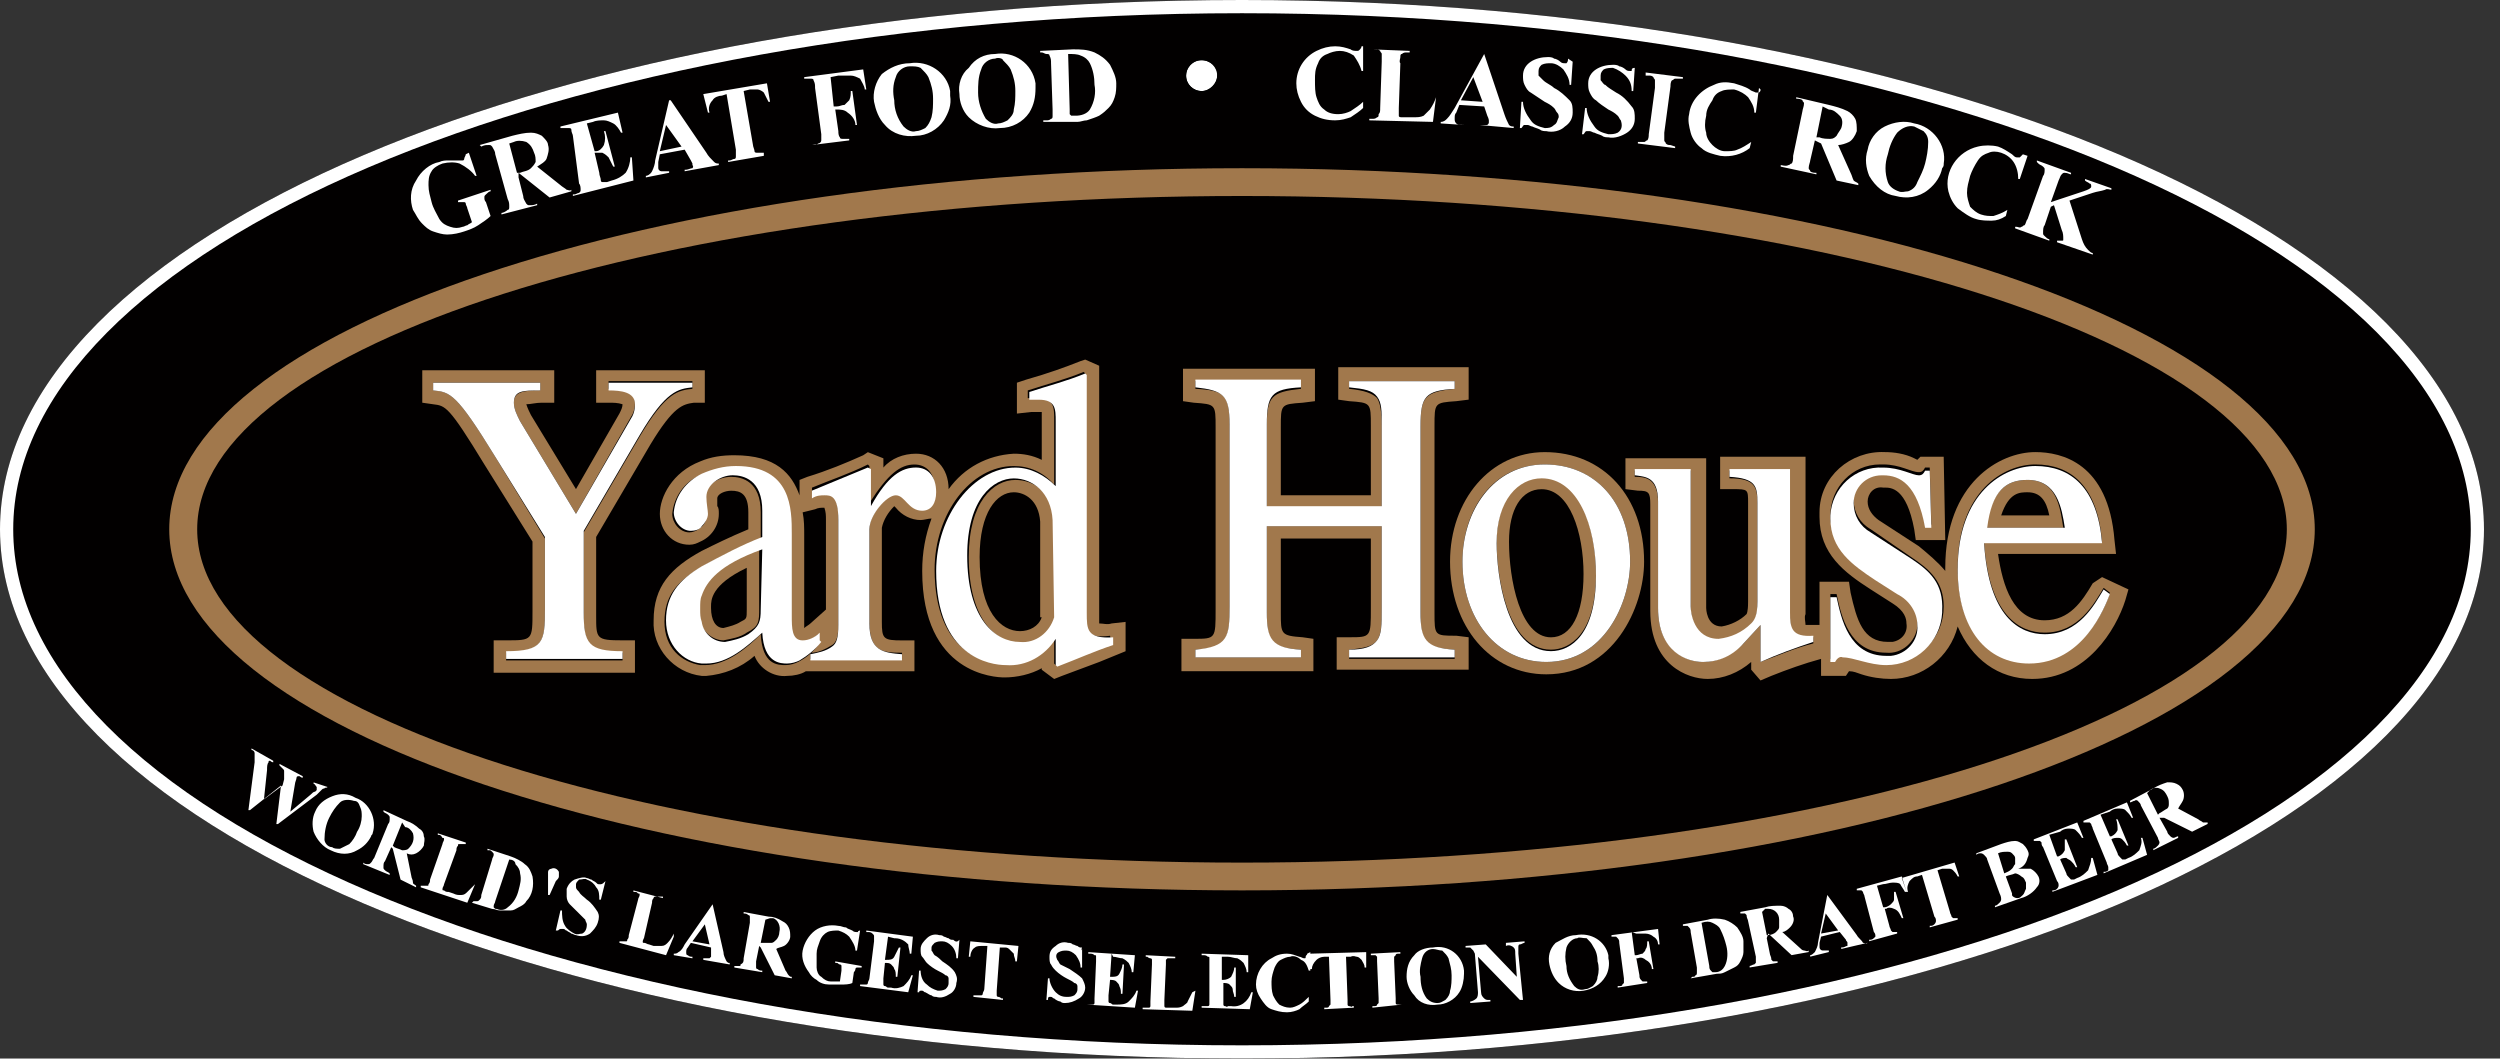
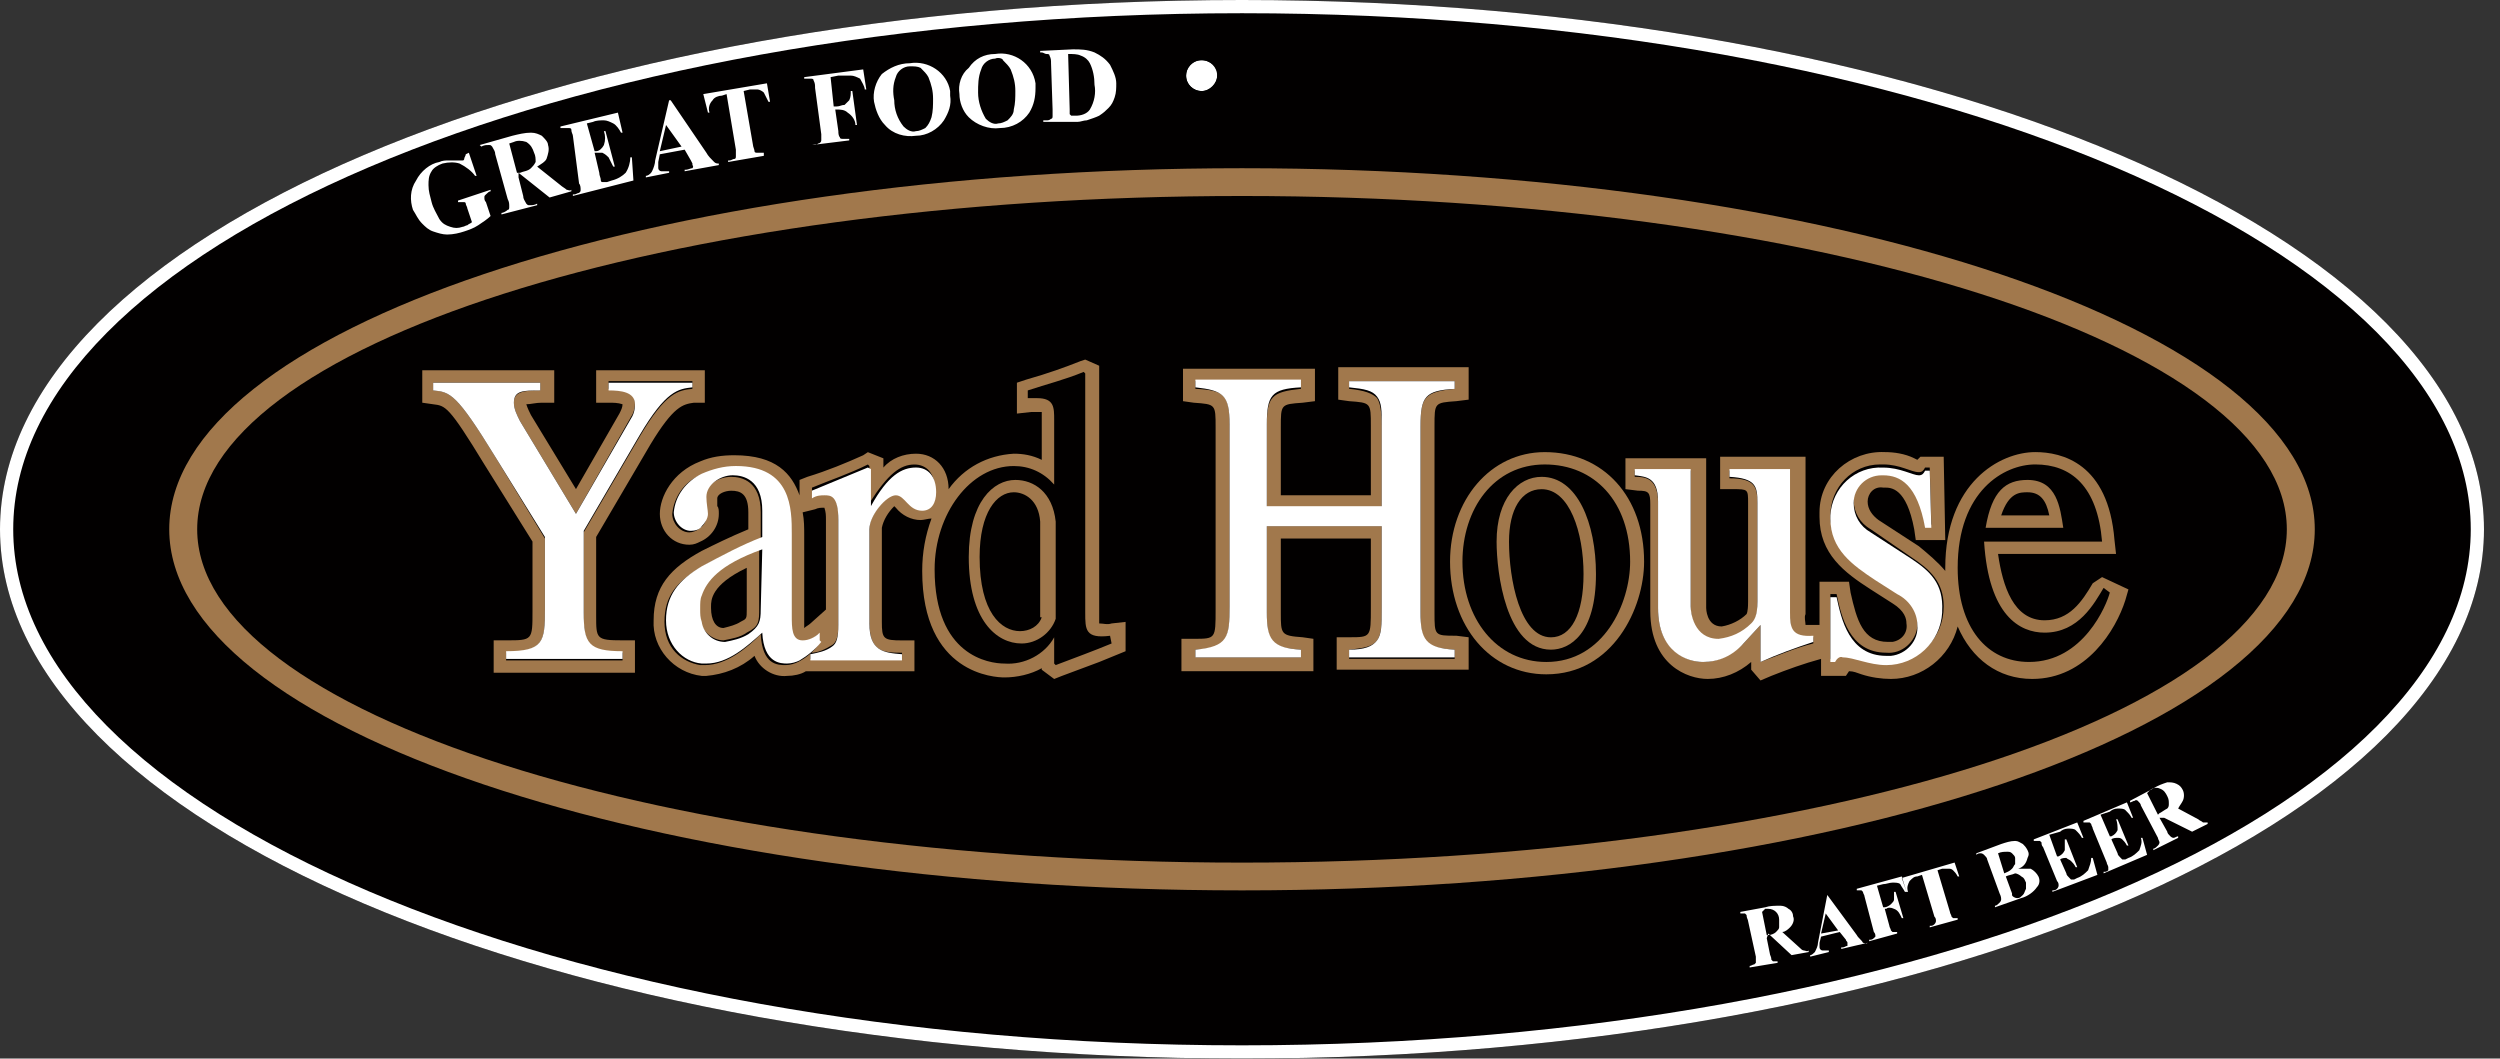
<svg xmlns="http://www.w3.org/2000/svg" width="111" height="47" viewBox="0 0 111 47" fill="none">
  <rect x="0" y="0" width="111" height="47" fill="#333333" stroke="none" />
  <path d="M55.145 47C85.6 47 110.289 36.479 110.289 23.5C110.289 10.521 85.6 0 55.145 0C24.689 0 0 10.521 0 23.5C0 36.479 24.689 47 55.145 47Z" fill="#020000" />
  <path fill-rule="evenodd" clip-rule="evenodd" d="M105.539 32.234C108.257 29.496 109.702 26.545 109.702 23.5C109.702 20.455 108.257 17.504 105.539 14.766C102.819 12.025 98.854 9.531 93.908 7.423C84.017 3.208 70.313 0.587 55.145 0.587C39.976 0.587 26.272 3.208 16.381 7.423C11.435 9.531 7.47 12.025 4.75 14.766C2.032 17.504 0.587 20.455 0.587 23.5C0.587 26.545 2.032 29.496 4.75 32.234C7.47 34.974 11.435 37.469 16.381 39.577C26.272 43.792 39.976 46.413 55.145 46.413C70.313 46.413 84.017 43.792 93.908 39.577C98.854 37.469 102.819 34.974 105.539 32.234ZM110.289 23.5C110.289 36.479 85.6 47 55.145 47C24.689 47 0 36.479 0 23.5C0 10.521 24.689 0 55.145 0C85.6 0 110.289 10.521 110.289 23.5Z" fill="white" />
  <path fill-rule="evenodd" clip-rule="evenodd" d="M55.145 8.702C80.718 8.702 101.535 15.348 101.535 23.501C101.535 31.654 80.718 38.3 55.145 38.3C29.572 38.3 8.755 31.654 8.755 23.501C8.755 15.348 29.572 8.702 55.145 8.702ZM55.145 7.469C81.408 7.469 102.776 14.663 102.776 23.501C102.776 32.339 81.408 39.533 55.145 39.533C28.883 39.533 7.514 32.339 7.514 23.501C7.514 14.663 28.883 7.469 55.145 7.469Z" fill="#A1784C" />
  <path fill-rule="evenodd" clip-rule="evenodd" d="M47.425 2.397L47.494 4.863C47.494 4.932 47.494 5 47.494 5.069L47.562 5.137C47.632 5.137 47.7 5.137 47.769 5.137C47.976 5.137 48.252 5.069 48.39 4.863C48.596 4.521 48.665 4.11 48.596 3.767C48.596 3.425 48.528 3.082 48.39 2.808C48.321 2.671 48.183 2.534 47.976 2.465C47.838 2.397 47.632 2.397 47.425 2.397ZM46.322 5.412V5.343H46.46C46.529 5.343 46.597 5.343 46.666 5.274C46.735 5.274 46.735 5.206 46.735 5.137C46.735 5.069 46.735 4.932 46.735 4.863L46.666 2.808C46.666 2.671 46.666 2.602 46.597 2.465C46.597 2.397 46.529 2.397 46.46 2.397C46.391 2.397 46.322 2.328 46.253 2.328H46.184V2.26L47.632 2.191C47.976 2.191 48.252 2.191 48.596 2.328C48.872 2.465 49.079 2.602 49.286 2.877C49.424 3.151 49.562 3.425 49.562 3.699C49.562 3.904 49.562 4.11 49.493 4.315C49.424 4.521 49.355 4.658 49.217 4.795C49.079 4.932 49.01 5 48.803 5.137C48.665 5.206 48.459 5.274 48.252 5.343C48.114 5.343 47.976 5.412 47.838 5.412H46.322ZM44.185 2.602C43.909 2.602 43.633 2.808 43.565 3.082C43.427 3.425 43.427 3.767 43.427 4.11C43.427 4.521 43.565 4.932 43.771 5.274C43.909 5.412 44.116 5.549 44.323 5.48C44.461 5.48 44.599 5.412 44.736 5.343C44.874 5.206 45.012 5.069 45.012 4.863C45.081 4.589 45.081 4.315 45.081 4.041C45.081 3.699 45.012 3.425 44.874 3.082C44.805 2.945 44.667 2.808 44.53 2.671C44.53 2.602 44.323 2.534 44.185 2.602ZM44.185 2.397C45.012 2.26 45.839 2.808 45.977 3.699C45.977 3.767 45.977 3.836 45.977 3.904C45.977 4.315 45.908 4.658 45.701 5C45.426 5.412 44.943 5.686 44.392 5.686C43.909 5.754 43.358 5.549 43.013 5.206C42.737 4.932 42.599 4.521 42.599 4.178C42.531 3.767 42.669 3.288 43.013 3.014C43.289 2.602 43.702 2.397 44.185 2.397ZM40.394 2.945C40.118 2.945 39.842 3.151 39.773 3.425C39.636 3.767 39.636 4.11 39.705 4.452C39.705 4.863 39.842 5.274 40.118 5.617C40.256 5.754 40.463 5.891 40.669 5.823C40.807 5.823 40.945 5.754 41.083 5.686C41.221 5.549 41.29 5.412 41.359 5.206C41.428 4.932 41.428 4.658 41.428 4.384C41.428 4.041 41.359 3.767 41.221 3.425C41.152 3.288 41.014 3.151 40.876 3.014C40.738 2.945 40.601 2.945 40.394 2.945ZM40.394 2.808C41.221 2.671 42.048 3.219 42.186 4.041C42.186 4.11 42.186 4.178 42.186 4.247C42.255 4.658 42.117 5 41.91 5.343C41.635 5.754 41.152 6.028 40.669 6.028C40.187 6.097 39.636 5.96 39.291 5.549C39.015 5.274 38.877 4.863 38.808 4.521C38.739 4.11 38.877 3.63 39.153 3.288C39.498 3.014 39.911 2.808 40.394 2.808ZM36.878 3.425L37.016 4.726H37.154C37.292 4.726 37.361 4.658 37.499 4.658C37.568 4.589 37.636 4.521 37.706 4.452C37.774 4.315 37.774 4.178 37.774 4.041H37.843L38.05 5.549H37.981C37.981 5.343 37.843 5.137 37.636 5C37.499 4.863 37.292 4.863 37.154 4.863H37.085L37.223 5.823C37.223 5.891 37.223 6.028 37.292 6.097C37.292 6.165 37.361 6.165 37.43 6.165C37.499 6.165 37.568 6.165 37.636 6.165H37.706V6.234L36.051 6.439H36.12C36.189 6.439 36.258 6.439 36.327 6.371C36.396 6.371 36.465 6.302 36.465 6.234C36.465 6.165 36.465 6.028 36.465 5.96L36.189 3.904C36.189 3.767 36.189 3.699 36.12 3.562C36.12 3.493 36.051 3.493 35.982 3.493C35.913 3.493 35.844 3.493 35.775 3.493H35.706V3.425L38.326 3.082L38.464 3.973H38.395C38.395 3.836 38.257 3.63 38.188 3.493C38.05 3.425 37.912 3.356 37.774 3.356C37.568 3.356 37.43 3.356 37.223 3.356L36.878 3.425ZM34.052 3.699L34.19 4.521H34.121C34.052 4.384 33.983 4.247 33.914 4.11C33.845 4.041 33.708 3.973 33.639 3.973C33.57 3.973 33.432 3.973 33.294 3.973L33.018 4.041L33.432 6.439C33.432 6.508 33.501 6.645 33.501 6.713C33.501 6.782 33.57 6.782 33.639 6.782C33.708 6.782 33.776 6.782 33.845 6.782H33.914V6.919L32.329 7.193V7.124H32.398C32.467 7.124 32.536 7.056 32.605 7.056C32.673 7.056 32.673 6.987 32.673 6.919C32.673 6.85 32.673 6.713 32.673 6.645L32.26 4.178L32.053 4.247C31.915 4.247 31.709 4.315 31.64 4.452C31.502 4.589 31.433 4.795 31.502 5H31.433L31.226 4.178L34.052 3.699ZM30.261 6.508L29.572 5.549L29.296 6.713L30.261 6.508ZM30.399 6.645L29.296 6.85L29.227 7.193C29.227 7.261 29.227 7.398 29.227 7.467C29.227 7.535 29.296 7.604 29.365 7.604C29.434 7.604 29.572 7.604 29.709 7.604V7.672L28.676 7.878V7.809C28.744 7.809 28.882 7.741 28.951 7.604C29.02 7.467 29.089 7.261 29.089 7.124L29.709 4.452H29.779L31.364 6.782C31.433 6.919 31.571 7.056 31.709 7.193C31.777 7.261 31.846 7.261 31.915 7.261V7.33L30.399 7.604V7.535H30.468C30.537 7.535 30.675 7.467 30.744 7.467C30.744 7.467 30.812 7.398 30.744 7.33V7.261L30.675 7.124L30.399 6.645ZM26.056 5.48L26.401 6.713H26.47C26.608 6.713 26.745 6.576 26.814 6.439C26.883 6.234 26.883 6.028 26.814 5.823H26.883L27.297 7.398H27.228C27.159 7.261 27.09 7.124 27.021 6.987C26.952 6.919 26.883 6.85 26.745 6.782C26.608 6.782 26.539 6.782 26.401 6.782L26.608 7.672C26.608 7.809 26.677 7.878 26.677 8.015C26.677 8.084 26.745 8.084 26.745 8.084C26.814 8.084 26.883 8.084 26.952 8.084L27.159 8.015C27.435 7.947 27.642 7.809 27.779 7.672C27.917 7.467 27.986 7.193 27.986 6.987H28.055L28.124 8.015L25.436 8.7V8.632H25.505C25.574 8.632 25.643 8.563 25.712 8.563C25.78 8.495 25.78 8.495 25.78 8.426C25.78 8.358 25.78 8.221 25.712 8.152L25.436 6.028C25.436 5.96 25.367 5.891 25.367 5.754C25.367 5.686 25.298 5.686 25.229 5.686C25.16 5.686 25.091 5.686 24.953 5.686H24.884V5.617L27.435 5L27.642 5.891H27.573C27.504 5.754 27.366 5.549 27.228 5.48C27.09 5.412 26.952 5.343 26.814 5.343C26.677 5.343 26.47 5.343 26.332 5.412L26.056 5.48ZM22.61 6.371L22.954 7.672H23.092C23.23 7.604 23.437 7.604 23.575 7.467C23.644 7.398 23.713 7.33 23.782 7.193C23.782 7.056 23.782 6.919 23.713 6.782C23.644 6.576 23.575 6.439 23.368 6.302C23.161 6.234 22.954 6.234 22.817 6.302L22.61 6.371ZM23.023 7.878L23.23 8.7C23.23 8.837 23.299 8.906 23.368 9.043C23.437 9.111 23.437 9.111 23.506 9.111C23.644 9.111 23.713 9.111 23.85 9.043V9.111L22.265 9.522V9.454C22.334 9.454 22.472 9.385 22.541 9.317C22.61 9.317 22.61 9.248 22.61 9.18C22.61 9.043 22.61 8.974 22.541 8.837L21.989 6.85C21.989 6.713 21.92 6.645 21.851 6.508C21.782 6.439 21.782 6.439 21.714 6.439C21.576 6.439 21.507 6.439 21.369 6.508L21.3 6.439L22.747 6.028C23.023 5.96 23.299 5.891 23.575 5.891C23.782 5.891 23.919 5.96 24.057 6.028C24.195 6.165 24.333 6.302 24.333 6.439C24.402 6.645 24.333 6.85 24.264 7.056C24.195 7.193 24.057 7.261 23.85 7.398L24.884 8.221C24.953 8.289 25.091 8.358 25.16 8.426C25.229 8.426 25.298 8.495 25.367 8.426V8.495L24.402 8.769L23.023 7.672V7.878ZM20.817 6.782L21.162 7.809H21.093C20.955 7.604 20.68 7.398 20.404 7.261C20.197 7.193 19.921 7.193 19.646 7.261C19.439 7.33 19.232 7.467 19.163 7.604C19.025 7.809 19.025 8.015 19.025 8.221C19.025 8.495 19.094 8.7 19.163 8.974C19.232 9.248 19.37 9.454 19.508 9.728C19.646 9.933 19.784 10.002 19.99 10.07C20.197 10.139 20.335 10.139 20.542 10.07C20.611 10.07 20.68 10.002 20.748 10.002C20.817 9.933 20.886 9.933 20.955 9.865L20.748 9.248C20.748 9.18 20.68 9.111 20.68 9.043C20.68 8.974 20.611 8.974 20.611 8.974C20.542 8.974 20.473 8.974 20.404 8.974H20.335V8.906L21.782 8.426V8.495C21.714 8.495 21.645 8.563 21.576 8.632C21.507 8.7 21.507 8.7 21.507 8.769C21.507 8.837 21.507 8.906 21.576 8.974L21.782 9.591C21.645 9.728 21.438 9.865 21.231 10.002C21.024 10.139 20.817 10.207 20.611 10.276C20.404 10.345 20.128 10.413 19.852 10.413C19.646 10.413 19.439 10.345 19.232 10.276C19.025 10.207 18.887 10.07 18.75 9.933C18.543 9.728 18.474 9.522 18.336 9.317C18.198 8.906 18.198 8.426 18.474 8.015C18.681 7.604 19.094 7.261 19.508 7.193C19.646 7.124 19.784 7.124 19.921 7.124C20.059 7.124 20.128 7.124 20.266 7.124C20.335 7.124 20.473 7.124 20.542 7.124C20.611 7.124 20.611 7.056 20.611 7.056C20.611 6.987 20.68 6.919 20.68 6.85L20.817 6.782Z" fill="white" />
-   <path fill-rule="evenodd" clip-rule="evenodd" d="M91.885 8.906L92.436 10.619C92.505 10.824 92.574 10.961 92.712 11.098C92.781 11.167 92.85 11.235 92.919 11.235V11.304L91.333 10.756V10.687C91.402 10.687 91.471 10.687 91.54 10.687C91.609 10.687 91.609 10.687 91.609 10.619C91.609 10.482 91.609 10.345 91.54 10.208L91.196 9.112L91.058 9.18L90.782 10.002C90.713 10.071 90.713 10.208 90.713 10.345C90.713 10.413 90.713 10.413 90.782 10.482C90.851 10.55 90.92 10.619 90.989 10.619V10.687L89.472 10.139V10.071H89.541C89.61 10.071 89.679 10.139 89.748 10.071C89.817 10.071 89.817 10.002 89.886 10.002C89.955 9.934 89.955 9.797 90.024 9.728L90.713 7.81C90.782 7.741 90.782 7.604 90.782 7.536C90.782 7.467 90.782 7.467 90.713 7.399C90.644 7.33 90.575 7.33 90.506 7.262L90.437 7.193V7.125L91.954 7.673V7.741C91.885 7.741 91.816 7.673 91.678 7.673C91.609 7.673 91.609 7.673 91.54 7.741C91.471 7.81 91.471 7.878 91.402 8.015L91.058 8.975L92.505 8.495C92.712 8.426 92.85 8.358 92.85 8.289C92.85 8.221 92.85 8.152 92.781 8.152C92.712 8.084 92.643 8.084 92.574 8.015V7.947L93.746 8.358V8.426C93.677 8.426 93.539 8.358 93.47 8.426C93.263 8.495 93.126 8.495 92.919 8.563L91.885 8.906ZM90.024 6.919L89.679 7.947H89.61C89.61 7.673 89.541 7.399 89.403 7.193C89.266 6.988 89.059 6.851 88.852 6.782C88.645 6.714 88.438 6.714 88.3 6.782C88.094 6.851 87.956 6.919 87.818 7.125C87.68 7.33 87.542 7.604 87.473 7.81C87.404 8.084 87.335 8.289 87.335 8.563C87.335 8.769 87.404 8.975 87.473 9.18C87.611 9.317 87.749 9.454 87.956 9.523C88.163 9.591 88.3 9.591 88.507 9.591C88.714 9.523 88.921 9.454 89.128 9.317L89.059 9.591C88.852 9.728 88.645 9.797 88.438 9.797C88.232 9.797 87.956 9.797 87.749 9.728C87.473 9.66 87.198 9.454 86.922 9.249C86.715 9.043 86.577 8.769 86.508 8.495C86.302 7.604 86.922 6.714 87.818 6.508C88.094 6.44 88.438 6.44 88.714 6.508C88.921 6.577 89.128 6.714 89.334 6.851C89.403 6.919 89.472 6.988 89.541 6.988C89.61 6.988 89.61 6.988 89.679 6.988C89.748 6.919 89.748 6.919 89.817 6.851L90.024 6.919ZM84.992 5.617C84.716 5.549 84.44 5.686 84.234 5.891C84.027 6.165 83.889 6.508 83.82 6.851C83.682 7.262 83.682 7.673 83.82 8.084C83.889 8.289 84.096 8.426 84.302 8.495C84.44 8.563 84.578 8.495 84.716 8.495C84.923 8.426 85.061 8.289 85.13 8.084C85.267 7.81 85.405 7.536 85.474 7.262C85.543 6.988 85.612 6.645 85.612 6.303C85.612 6.097 85.543 5.96 85.405 5.823C85.267 5.754 85.13 5.686 84.992 5.617ZM84.992 5.48C85.819 5.617 86.439 6.44 86.302 7.262C86.302 7.33 86.302 7.399 86.233 7.467C86.164 7.81 85.957 8.152 85.612 8.426C85.199 8.769 84.647 8.837 84.165 8.7C83.682 8.632 83.269 8.289 82.993 7.81C82.855 7.467 82.786 7.056 82.924 6.645C82.993 6.234 83.269 5.823 83.682 5.617C84.096 5.412 84.578 5.343 84.992 5.48ZM80.925 4.727L80.649 6.097H80.787C80.925 6.165 81.132 6.165 81.27 6.165C81.407 6.165 81.476 6.097 81.545 6.028C81.614 5.891 81.683 5.823 81.752 5.686C81.821 5.48 81.821 5.275 81.683 5.138C81.545 5.001 81.407 4.864 81.201 4.864L80.925 4.727ZM80.58 6.234L80.374 7.125C80.374 7.193 80.305 7.33 80.305 7.467C80.305 7.536 80.374 7.536 80.374 7.604C80.442 7.673 80.58 7.673 80.649 7.673V7.741L79.064 7.399V7.33C79.133 7.33 79.271 7.399 79.408 7.33C79.477 7.33 79.477 7.262 79.546 7.262C79.615 7.193 79.615 7.056 79.615 6.919L80.029 4.932C80.029 4.864 80.098 4.727 80.098 4.59C80.098 4.521 80.029 4.521 80.029 4.453C79.96 4.384 79.822 4.384 79.753 4.384V4.316L81.201 4.658C81.476 4.727 81.752 4.795 82.028 4.932C82.166 5.001 82.303 5.138 82.373 5.275C82.441 5.412 82.441 5.617 82.441 5.823C82.373 6.028 82.235 6.234 82.097 6.303C81.959 6.371 81.752 6.44 81.614 6.44L82.166 7.673C82.235 7.81 82.235 7.878 82.303 8.015C82.373 8.084 82.441 8.084 82.51 8.152V8.221L81.545 8.015L80.856 6.371L80.58 6.234ZM78.099 3.905L77.961 5.001H77.892C77.892 4.727 77.754 4.521 77.616 4.316C77.478 4.179 77.272 4.042 76.996 3.973C76.789 3.973 76.582 3.973 76.444 4.042C76.238 4.11 76.1 4.247 76.031 4.453C75.893 4.658 75.755 4.864 75.755 5.138C75.686 5.412 75.686 5.686 75.755 5.891C75.755 6.097 75.893 6.303 76.031 6.44C76.169 6.577 76.376 6.714 76.582 6.714C76.789 6.714 76.996 6.714 77.134 6.645C77.341 6.577 77.547 6.44 77.754 6.303L77.685 6.577C77.341 6.851 76.858 6.988 76.376 6.919C76.1 6.851 75.755 6.782 75.548 6.577C75.341 6.44 75.135 6.165 75.066 5.891C74.997 5.617 74.928 5.343 74.997 5.069C75.066 4.453 75.548 3.973 76.1 3.768C76.376 3.63 76.651 3.63 76.996 3.699C77.203 3.768 77.478 3.836 77.685 3.973C77.754 4.042 77.823 4.042 77.961 4.11C78.03 4.11 78.03 4.11 78.099 4.11C78.168 4.042 78.168 4.042 78.168 3.973L78.099 3.905ZM74.376 6.508V6.577L72.722 6.371V6.303H72.791C72.86 6.303 72.929 6.303 72.998 6.303C73.067 6.303 73.067 6.234 73.136 6.234C73.205 6.165 73.205 6.028 73.205 5.96L73.48 3.905C73.48 3.836 73.48 3.699 73.48 3.562C73.48 3.493 73.412 3.493 73.412 3.425C73.343 3.356 73.274 3.356 73.205 3.356H73.067V3.219L74.721 3.425V3.493H74.583C74.514 3.493 74.445 3.493 74.376 3.493C74.308 3.493 74.308 3.562 74.239 3.562C74.17 3.63 74.17 3.768 74.17 3.836L73.894 5.891C73.894 6.028 73.894 6.097 73.894 6.234C73.894 6.303 73.963 6.303 73.963 6.371C74.032 6.44 74.101 6.44 74.17 6.44L74.376 6.508ZM72.584 3.014L72.515 4.042H72.446C72.446 3.768 72.377 3.562 72.171 3.356C72.033 3.219 71.826 3.082 71.619 3.014C71.481 3.014 71.344 3.014 71.206 3.082C71.137 3.151 71.068 3.219 71.068 3.356C71.068 3.425 71.068 3.493 71.068 3.562C71.137 3.63 71.206 3.768 71.275 3.768C71.412 3.905 71.55 3.973 71.757 4.11C72.033 4.247 72.24 4.453 72.446 4.727C72.584 4.864 72.584 5.069 72.584 5.275C72.584 5.549 72.446 5.754 72.24 5.891C72.033 6.028 71.688 6.165 71.412 6.097C71.344 6.097 71.206 6.097 71.137 6.028C70.999 5.96 70.93 5.96 70.792 5.891C70.723 5.891 70.654 5.823 70.585 5.823C70.516 5.823 70.516 5.823 70.448 5.823C70.379 5.823 70.379 5.891 70.31 5.96H70.241L70.379 4.795H70.448C70.448 5.069 70.585 5.343 70.792 5.617C70.93 5.823 71.137 5.891 71.412 5.96C71.55 5.96 71.688 5.96 71.826 5.891C72.033 5.754 72.033 5.549 71.964 5.343C71.895 5.275 71.895 5.206 71.826 5.138C71.688 5.001 71.55 4.932 71.412 4.864C71.206 4.727 70.999 4.59 70.861 4.453C70.723 4.384 70.654 4.247 70.585 4.11C70.516 3.973 70.516 3.836 70.516 3.699C70.516 3.425 70.654 3.219 70.861 3.082C71.068 2.945 71.344 2.877 71.619 2.877C71.688 2.877 71.826 2.877 71.895 2.945C71.964 2.945 72.102 3.014 72.171 3.082C72.24 3.151 72.309 3.151 72.377 3.151C72.446 3.151 72.446 3.151 72.446 3.151C72.446 3.082 72.446 3.014 72.584 3.014ZM69.827 2.74L69.758 3.768H69.689C69.689 3.493 69.551 3.288 69.413 3.082C69.276 2.945 69.069 2.808 68.862 2.808C68.724 2.808 68.586 2.808 68.448 2.877C68.379 2.945 68.311 3.014 68.311 3.151C68.311 3.219 68.311 3.288 68.311 3.356C68.379 3.425 68.448 3.493 68.517 3.562C68.655 3.699 68.862 3.768 69 3.905C69.276 4.042 69.482 4.247 69.689 4.453C69.827 4.59 69.827 4.795 69.827 5.001C69.827 5.275 69.689 5.48 69.482 5.617C69.276 5.823 68.931 5.891 68.655 5.823C68.586 5.823 68.448 5.823 68.379 5.754C68.242 5.686 68.173 5.686 68.035 5.617C67.966 5.617 67.897 5.549 67.828 5.549C67.759 5.549 67.759 5.549 67.69 5.549C67.621 5.549 67.621 5.617 67.552 5.686H67.483L67.552 4.521H67.621C67.621 4.795 67.759 5.069 67.966 5.343C68.104 5.549 68.311 5.617 68.586 5.686C68.724 5.686 68.862 5.686 69 5.549C69.138 5.48 69.138 5.343 69.207 5.206C69.207 5.138 69.207 5.069 69.138 5.001C69.069 4.932 69.069 4.864 69 4.795C68.862 4.658 68.724 4.59 68.586 4.521C68.379 4.384 68.173 4.247 67.966 4.11C67.828 4.042 67.759 3.905 67.69 3.768C67.621 3.63 67.621 3.493 67.621 3.356C67.621 3.082 67.759 2.877 67.966 2.74C68.173 2.603 68.448 2.534 68.724 2.534C68.793 2.534 68.931 2.534 69 2.603C69.069 2.603 69.207 2.671 69.276 2.74C69.345 2.808 69.413 2.808 69.482 2.808C69.551 2.808 69.551 2.808 69.551 2.808C69.62 2.74 69.62 2.671 69.62 2.603L69.827 2.74ZM65.829 4.521L65.415 3.425L64.864 4.453L65.829 4.521ZM65.898 4.727L64.795 4.658L64.657 5.001C64.588 5.069 64.588 5.138 64.588 5.275C64.588 5.343 64.588 5.412 64.657 5.48C64.726 5.549 64.864 5.549 65.002 5.549L63.968 5.48V5.412C64.106 5.412 64.175 5.343 64.244 5.275C64.382 5.138 64.451 5.001 64.588 4.795L65.898 2.397L66.794 5.069C66.863 5.275 66.932 5.412 67.001 5.549C67.07 5.617 67.139 5.617 67.208 5.617V5.686L65.691 5.549H65.76C65.829 5.549 65.967 5.549 66.036 5.549C66.105 5.48 66.105 5.48 66.105 5.412V5.343C66.105 5.343 66.105 5.275 66.036 5.138L65.898 4.727ZM63.761 4.316L63.623 5.412L60.797 5.343V5.275H60.935C61.004 5.275 61.073 5.275 61.142 5.206C61.211 5.206 61.211 5.138 61.211 5.069C61.28 5.001 61.28 4.932 61.28 4.795L61.349 2.74C61.349 2.603 61.349 2.534 61.349 2.397C61.349 2.329 61.28 2.329 61.28 2.26C61.211 2.192 61.142 2.192 61.073 2.192H60.935L62.589 2.26V2.329H62.452C62.383 2.329 62.314 2.329 62.245 2.397C62.176 2.397 62.176 2.466 62.176 2.534C62.176 2.603 62.107 2.74 62.176 2.808L62.107 4.795C62.107 4.932 62.107 5.001 62.107 5.138C62.107 5.206 62.176 5.206 62.245 5.206C62.314 5.206 62.452 5.206 62.52 5.206H62.796C62.934 5.206 63.072 5.206 63.21 5.138C63.279 5.069 63.348 5.001 63.486 4.864C63.623 4.658 63.692 4.521 63.761 4.316ZM60.522 2.055V3.151H60.453C60.384 2.877 60.246 2.671 60.108 2.466C59.901 2.329 59.694 2.26 59.487 2.26C59.281 2.26 59.074 2.329 58.936 2.397C58.729 2.466 58.591 2.603 58.523 2.808C58.385 3.082 58.385 3.288 58.385 3.562C58.385 3.836 58.385 4.11 58.453 4.316C58.523 4.521 58.591 4.727 58.798 4.864C58.936 5.001 59.143 5.069 59.419 5.069C59.625 5.069 59.832 5.001 59.97 4.932C60.177 4.795 60.384 4.658 60.522 4.521V4.795C60.384 4.932 60.177 5.069 59.97 5.206C59.763 5.275 59.556 5.343 59.281 5.343C58.936 5.343 58.66 5.275 58.385 5.138C58.109 5.001 57.902 4.795 57.764 4.521C57.626 4.247 57.557 3.973 57.557 3.699C57.557 3.082 57.902 2.534 58.453 2.26C58.729 2.123 59.005 2.055 59.281 2.055C59.556 2.055 59.763 2.123 59.97 2.192C60.039 2.26 60.177 2.26 60.246 2.26C60.315 2.26 60.315 2.26 60.384 2.192C60.453 2.123 60.453 2.055 60.453 2.055H60.522Z" fill="white" />
  <path d="M53.352 4.042C53.733 4.042 54.041 3.735 54.041 3.357C54.041 2.979 53.733 2.672 53.352 2.672C52.971 2.672 52.663 2.979 52.663 3.357C52.663 3.735 52.971 4.042 53.352 4.042Z" fill="white" />
  <path d="M53.352 4.113C52.939 4.113 52.594 3.77 52.594 3.359C52.594 2.948 52.939 2.605 53.352 2.605C53.766 2.605 54.111 2.948 54.111 3.359C54.111 3.77 53.766 4.113 53.352 4.113ZM53.352 2.674C52.939 2.674 52.663 3.017 52.663 3.359C52.663 3.77 53.008 4.044 53.352 4.044C53.697 4.044 54.042 3.702 54.042 3.359C54.111 3.017 53.766 2.674 53.352 2.674Z" fill="#010101" />
-   <path fill-rule="evenodd" clip-rule="evenodd" d="M75.548 40.972L75.893 42.891C75.893 42.959 75.893 43.028 75.962 43.096L76.031 43.165C76.1 43.165 76.1 43.165 76.169 43.165C76.376 43.165 76.513 43.028 76.582 42.891C76.72 42.617 76.72 42.274 76.651 42C76.582 41.726 76.513 41.521 76.376 41.246C76.307 41.109 76.169 41.041 76.031 40.972C75.893 40.904 75.755 40.904 75.548 40.972ZM75.066 43.439L75.135 43.37C75.204 43.37 75.273 43.37 75.273 43.302C75.342 43.302 75.342 43.233 75.342 43.165C75.342 43.096 75.342 43.028 75.342 42.959L75.066 41.383C75.066 41.315 75.066 41.246 74.997 41.178L74.928 41.109C74.859 41.109 74.79 41.109 74.79 41.109H74.721V41.041L75.824 40.835C76.031 40.767 76.307 40.767 76.582 40.835C76.789 40.904 76.996 41.041 77.134 41.178C77.272 41.383 77.409 41.589 77.409 41.795C77.409 41.932 77.409 42.137 77.409 42.274C77.409 42.411 77.341 42.548 77.272 42.685C77.203 42.822 77.134 42.891 76.996 42.959C76.858 43.028 76.72 43.096 76.582 43.165C76.445 43.233 76.376 43.233 76.238 43.233L75.066 43.439ZM72.447 41.383L72.584 42.411H72.653C72.722 42.411 72.86 42.343 72.929 42.343C72.998 42.274 73.067 42.206 73.067 42.137C73.136 42.069 73.136 41.932 73.136 41.795H73.205L73.412 43.028H73.343C73.343 42.822 73.205 42.685 73.067 42.617C72.998 42.548 72.86 42.48 72.722 42.548H72.653L72.791 43.302C72.791 43.37 72.791 43.439 72.86 43.507L72.929 43.576C72.998 43.576 73.067 43.576 73.067 43.576H73.136V43.645L71.826 43.85V43.782H71.895C71.964 43.782 72.033 43.782 72.033 43.713L72.102 43.645C72.102 43.576 72.102 43.507 72.102 43.439L71.895 41.863C71.895 41.795 71.895 41.726 71.826 41.658L71.757 41.589C71.688 41.589 71.619 41.589 71.619 41.589H71.55V41.521L73.618 41.246L73.687 41.932H73.618C73.618 41.795 73.549 41.658 73.412 41.589C73.343 41.521 73.205 41.452 73.067 41.452C72.929 41.452 72.791 41.452 72.653 41.452L72.447 41.383ZM70.034 41.658C69.827 41.658 69.62 41.863 69.551 42.069C69.483 42.343 69.483 42.617 69.551 42.891C69.551 43.233 69.689 43.507 69.896 43.782C70.034 43.919 70.172 43.987 70.379 43.919C70.516 43.919 70.585 43.85 70.723 43.782C70.861 43.645 70.93 43.507 70.93 43.37C70.999 43.165 70.999 42.891 70.93 42.685C70.93 42.411 70.861 42.206 70.723 42C70.654 41.863 70.585 41.795 70.448 41.658C70.241 41.658 70.103 41.589 70.034 41.658ZM69.965 41.521C70.654 41.383 71.275 41.795 71.412 42.411C71.412 42.48 71.412 42.48 71.412 42.548C71.481 42.822 71.412 43.165 71.275 43.37C71.068 43.713 70.723 43.919 70.31 43.987C69.896 44.056 69.483 43.919 69.207 43.645C69 43.439 68.862 43.165 68.793 42.822C68.724 42.48 68.793 42.137 69.069 41.863C69.345 41.726 69.62 41.521 69.965 41.521ZM65.967 41.932L67.346 43.37L67.277 42.343C67.277 42.206 67.277 42.137 67.208 42.069C67.139 42 67.001 41.932 66.863 42V41.863L67.69 41.795V41.863C67.621 41.863 67.552 41.932 67.484 41.932C67.415 41.932 67.415 42 67.415 42.069C67.415 42.137 67.415 42.206 67.415 42.343L67.621 44.398H67.484L65.622 42.48L65.76 44.056C65.76 44.193 65.829 44.261 65.898 44.33C65.967 44.398 66.036 44.398 66.105 44.398H66.174V44.467L65.278 44.535V44.467C65.347 44.467 65.484 44.398 65.553 44.33C65.622 44.261 65.622 44.124 65.622 44.056L65.484 42.343L65.416 42.206C65.347 42.137 65.347 42.137 65.278 42.069C65.209 42.069 65.14 42.069 65.071 42.069V42L65.967 41.932ZM63.623 42.137C63.417 42.137 63.21 42.274 63.141 42.548C63.072 42.822 63.003 43.096 63.072 43.37C63.072 43.713 63.141 44.056 63.348 44.33C63.486 44.467 63.623 44.535 63.83 44.535C63.968 44.535 64.037 44.467 64.175 44.398C64.313 44.261 64.382 44.124 64.382 43.987C64.451 43.782 64.451 43.507 64.451 43.302C64.451 43.028 64.382 42.822 64.313 42.548C64.244 42.411 64.175 42.343 64.037 42.206C63.899 42.206 63.761 42.137 63.623 42.137ZM63.623 42.069C64.313 41.932 64.933 42.411 65.002 43.096C65.002 43.165 65.002 43.165 65.002 43.233C65.002 43.507 64.933 43.85 64.795 44.056C64.588 44.398 64.175 44.604 63.83 44.604C63.417 44.672 63.003 44.535 62.796 44.193C62.589 43.987 62.452 43.645 62.452 43.37C62.452 43.028 62.52 42.685 62.796 42.411C62.934 42.206 63.279 42.069 63.623 42.069ZM62.245 44.604L60.935 44.741V44.672H61.004C61.073 44.672 61.142 44.672 61.142 44.604L61.211 44.535C61.211 44.467 61.211 44.398 61.211 44.33L61.142 42.685C61.142 42.617 61.142 42.548 61.142 42.48L61.073 42.411C61.004 42.411 60.935 42.411 60.935 42.411H60.866V42.343L62.176 42.274V42.343H62.107C62.038 42.343 61.969 42.343 61.969 42.411L61.9 42.48C61.9 42.548 61.9 42.617 61.9 42.685L61.969 44.33C61.969 44.398 61.969 44.467 61.969 44.535C61.969 44.604 62.038 44.604 62.038 44.604C62.107 44.604 62.176 44.604 62.176 44.604H62.245ZM60.659 42.274V42.959H60.59C60.59 42.822 60.522 42.754 60.453 42.617C60.384 42.548 60.315 42.48 60.246 42.48C60.177 42.48 60.108 42.411 59.97 42.48H59.763L59.832 44.398C59.832 44.467 59.832 44.535 59.832 44.604C59.832 44.672 59.901 44.672 59.901 44.672C59.97 44.672 60.039 44.741 60.039 44.672H60.108V44.741L58.798 44.809V44.741H58.867C58.936 44.741 59.005 44.741 59.005 44.672L59.074 44.604C59.074 44.535 59.074 44.467 59.074 44.398L59.005 42.48H58.798C58.66 42.48 58.523 42.548 58.454 42.617C58.316 42.754 58.247 42.891 58.247 43.028H58.178V42.343L60.659 42.274ZM58.178 42.274V43.096H58.109C58.04 42.891 57.971 42.685 57.764 42.617C57.626 42.48 57.42 42.411 57.282 42.48C57.144 42.48 57.006 42.548 56.868 42.617C56.73 42.685 56.661 42.822 56.593 42.959C56.523 43.165 56.455 43.37 56.455 43.576C56.455 43.782 56.455 43.987 56.523 44.193C56.593 44.33 56.661 44.467 56.799 44.604C56.937 44.672 57.075 44.741 57.282 44.741C57.42 44.741 57.557 44.672 57.695 44.604C57.833 44.535 57.971 44.398 58.109 44.261V44.467C57.971 44.604 57.833 44.672 57.695 44.809C57.557 44.878 57.351 44.946 57.144 44.946C56.868 44.946 56.661 44.878 56.455 44.809C56.248 44.741 56.11 44.535 55.972 44.33C55.834 44.124 55.765 43.919 55.765 43.713C55.765 43.233 56.041 42.754 56.455 42.548C56.661 42.411 56.868 42.343 57.144 42.343C57.351 42.343 57.489 42.411 57.695 42.48C57.764 42.48 57.833 42.548 57.902 42.548C57.971 42.548 57.971 42.548 57.971 42.48C57.971 42.411 58.04 42.411 58.04 42.343L58.178 42.274ZM54.249 42.48V43.507H54.318C54.456 43.507 54.593 43.439 54.662 43.37C54.731 43.233 54.8 43.096 54.8 42.959H54.869V44.261H54.8C54.8 44.124 54.731 44.056 54.731 43.919C54.731 43.85 54.662 43.782 54.593 43.713C54.525 43.645 54.387 43.645 54.318 43.645V44.33C54.318 44.398 54.318 44.467 54.318 44.604C54.318 44.604 54.318 44.672 54.387 44.672C54.456 44.672 54.456 44.741 54.525 44.672H54.662C55.076 44.741 55.421 44.467 55.559 44.056H55.627L55.49 44.809L53.353 44.741V44.672H53.422C53.491 44.672 53.559 44.672 53.628 44.672C53.697 44.672 53.697 44.604 53.697 44.604C53.697 44.535 53.697 44.467 53.697 44.398V42.754C53.697 42.685 53.697 42.617 53.697 42.548C53.697 42.48 53.697 42.48 53.628 42.48C53.559 42.411 53.491 42.411 53.422 42.411H53.353V42.343L55.421 42.411V43.165H55.352C55.352 43.028 55.283 42.891 55.214 42.754C55.145 42.685 55.076 42.617 54.938 42.548C54.8 42.548 54.662 42.48 54.525 42.48H54.249ZM53.077 43.987L52.939 44.878L50.733 44.809V44.741H50.802C50.871 44.741 50.94 44.741 51.009 44.741C51.078 44.741 51.078 44.672 51.078 44.672C51.078 44.604 51.078 44.535 51.078 44.467L51.147 42.822C51.147 42.754 51.147 42.685 51.147 42.617C51.147 42.548 51.078 42.548 51.078 42.548C51.009 42.548 50.94 42.48 50.94 42.48H50.871V42.411L52.181 42.48V42.548H52.043C51.974 42.548 51.905 42.548 51.836 42.548L51.767 42.617C51.767 42.685 51.767 42.754 51.767 42.822L51.698 44.398C51.698 44.467 51.698 44.535 51.698 44.672C51.698 44.741 51.767 44.741 51.767 44.741C51.836 44.741 51.905 44.741 51.974 44.741H52.181C52.319 44.741 52.388 44.741 52.526 44.672C52.594 44.604 52.732 44.535 52.732 44.467C52.801 44.33 52.87 44.193 52.939 44.056L53.077 43.987ZM49.355 42.343L49.286 43.37H49.355C49.493 43.37 49.63 43.37 49.699 43.233C49.768 43.096 49.837 42.959 49.837 42.822H49.906L49.837 44.124H49.768C49.768 43.987 49.768 43.919 49.699 43.782C49.699 43.713 49.63 43.645 49.562 43.576C49.493 43.507 49.355 43.507 49.286 43.507L49.217 44.193C49.217 44.261 49.217 44.33 49.217 44.467C49.217 44.467 49.217 44.535 49.286 44.535C49.355 44.535 49.355 44.604 49.424 44.604H49.562C49.768 44.604 49.975 44.604 50.113 44.467C50.251 44.33 50.389 44.193 50.458 43.987H50.527L50.389 44.741L48.252 44.604H48.321C48.39 44.604 48.459 44.604 48.528 44.604C48.596 44.604 48.596 44.535 48.596 44.535C48.596 44.467 48.596 44.398 48.596 44.33L48.665 42.685C48.665 42.617 48.665 42.548 48.665 42.48C48.665 42.411 48.665 42.411 48.596 42.411C48.528 42.343 48.459 42.343 48.39 42.343H48.321V42.274L50.389 42.411L50.32 43.165H50.251C50.251 43.028 50.182 42.891 50.113 42.754C50.044 42.685 49.975 42.617 49.837 42.548C49.699 42.548 49.562 42.48 49.424 42.48L49.355 42.343ZM48.045 42.137V42.959H47.976C47.976 42.754 47.907 42.617 47.769 42.411C47.632 42.274 47.494 42.206 47.356 42.206C47.218 42.206 47.149 42.206 47.011 42.274C46.873 42.343 46.873 42.48 46.942 42.617C47.011 42.685 47.011 42.754 47.08 42.822C47.218 42.891 47.356 42.959 47.494 43.028C47.7 43.165 47.907 43.302 48.045 43.439C48.114 43.576 48.183 43.713 48.183 43.85C48.183 44.056 48.045 44.261 47.907 44.33C47.7 44.467 47.494 44.535 47.287 44.535C47.218 44.535 47.149 44.535 47.08 44.467C47.011 44.467 46.873 44.398 46.804 44.33C46.735 44.33 46.735 44.261 46.666 44.261C46.597 44.261 46.597 44.261 46.597 44.261C46.529 44.261 46.529 44.33 46.529 44.398H46.46L46.529 43.439H46.597C46.597 43.645 46.735 43.919 46.873 44.056C47.011 44.193 47.149 44.261 47.356 44.261C47.494 44.261 47.563 44.261 47.7 44.193C47.769 44.124 47.838 44.056 47.838 43.919C47.838 43.85 47.838 43.782 47.838 43.782C47.838 43.713 47.769 43.645 47.7 43.645C47.632 43.576 47.494 43.507 47.356 43.439C47.218 43.37 47.011 43.233 46.873 43.096C46.804 43.028 46.735 42.959 46.666 42.822C46.597 42.754 46.597 42.617 46.597 42.48C46.597 42.274 46.666 42.137 46.873 42C47.011 41.863 47.218 41.795 47.425 41.863C47.494 41.863 47.562 41.863 47.632 41.932C47.7 41.932 47.769 42 47.838 42C47.907 42.069 47.976 42.069 47.976 42.069H48.045C47.976 42.274 47.976 42.206 48.045 42.137ZM45.219 42L45.15 42.685H45.081C45.081 42.548 45.012 42.48 45.012 42.343C44.943 42.274 44.874 42.206 44.805 42.137C44.736 42.069 44.667 42.069 44.599 42.069H44.392L44.254 43.987C44.254 44.056 44.254 44.124 44.254 44.193C44.254 44.261 44.323 44.261 44.323 44.261C44.392 44.261 44.461 44.33 44.461 44.33H44.53V44.398L43.22 44.261V44.193H43.358C43.427 44.193 43.496 44.193 43.565 44.193C43.633 44.193 43.633 44.124 43.633 44.124C43.633 44.056 43.702 43.987 43.702 43.919L43.84 42H43.633C43.496 42 43.358 42 43.289 42.069C43.151 42.137 43.082 42.343 43.082 42.48H43.013L43.082 41.795L45.219 42ZM42.599 41.726L42.531 42.548H42.462C42.462 42.343 42.393 42.137 42.255 42C42.117 41.863 41.979 41.795 41.841 41.795C41.703 41.795 41.635 41.795 41.497 41.863C41.428 41.932 41.359 42 41.359 42.069C41.359 42.137 41.359 42.137 41.359 42.206C41.428 42.274 41.428 42.343 41.497 42.411C41.635 42.48 41.772 42.617 41.841 42.685C42.048 42.822 42.255 42.959 42.393 43.165C42.462 43.302 42.531 43.439 42.462 43.645C42.462 43.85 42.324 44.056 42.186 44.124C41.979 44.261 41.772 44.33 41.566 44.261C41.497 44.261 41.428 44.261 41.359 44.193C41.29 44.193 41.221 44.124 41.083 44.056C41.014 44.056 41.014 43.987 40.945 43.987C40.876 43.987 40.876 43.987 40.876 43.987C40.807 43.987 40.807 44.056 40.807 44.056H40.738L40.807 43.096H40.876C40.876 43.302 40.945 43.576 41.152 43.713C41.29 43.85 41.428 43.919 41.635 43.987C41.772 43.987 41.841 43.987 41.979 43.919C42.048 43.85 42.117 43.782 42.117 43.645C42.117 43.576 42.117 43.507 42.117 43.439C42.117 43.37 42.048 43.302 41.979 43.302C41.91 43.233 41.772 43.165 41.635 43.096C41.497 43.028 41.29 42.891 41.152 42.754C41.083 42.685 41.014 42.548 40.945 42.48C40.876 42.411 40.876 42.274 40.876 42.137C40.876 41.932 41.014 41.795 41.152 41.658C41.29 41.521 41.497 41.452 41.703 41.521C41.772 41.521 41.841 41.521 41.91 41.589C41.979 41.589 42.048 41.658 42.117 41.658C42.186 41.726 42.255 41.726 42.255 41.726H42.324C42.462 41.863 42.531 41.795 42.599 41.726ZM39.429 41.589L39.291 42.617H39.36C39.498 42.617 39.636 42.617 39.705 42.48C39.773 42.343 39.842 42.206 39.911 42.069H39.98L39.842 43.37H39.773C39.773 43.233 39.773 43.096 39.705 43.028C39.705 42.959 39.636 42.891 39.567 42.822C39.498 42.754 39.429 42.754 39.291 42.754L39.222 43.439C39.222 43.507 39.222 43.576 39.222 43.713C39.222 43.713 39.222 43.782 39.291 43.782C39.36 43.782 39.36 43.85 39.429 43.85H39.567C39.773 43.919 39.98 43.85 40.118 43.782C40.256 43.645 40.394 43.507 40.463 43.302H40.532L40.325 44.056L38.188 43.782V43.713H38.257C38.326 43.713 38.395 43.713 38.464 43.713C38.533 43.713 38.533 43.645 38.533 43.645C38.533 43.576 38.602 43.507 38.602 43.439L38.808 41.795C38.808 41.726 38.808 41.658 38.808 41.589C38.808 41.521 38.808 41.521 38.739 41.452C38.67 41.383 38.602 41.383 38.533 41.383H38.464V41.315L40.532 41.589L40.463 42.343H40.394C40.394 42.206 40.325 42.069 40.325 41.932C40.256 41.863 40.187 41.795 40.049 41.726C39.911 41.658 39.773 41.658 39.705 41.658L39.429 41.589ZM38.188 41.315L38.05 42.206H37.981C37.981 42 37.843 41.795 37.706 41.589C37.568 41.452 37.43 41.383 37.223 41.315C37.085 41.315 36.878 41.315 36.74 41.383C36.603 41.452 36.465 41.589 36.396 41.795C36.327 42 36.258 42.137 36.258 42.343C36.258 42.548 36.258 42.754 36.258 42.959C36.258 43.096 36.327 43.302 36.465 43.37C36.603 43.507 36.74 43.576 36.878 43.576C36.947 43.576 37.016 43.576 37.085 43.576C37.154 43.576 37.223 43.576 37.292 43.576L37.361 43.096C37.361 43.028 37.361 42.959 37.361 42.891C37.361 42.822 37.292 42.822 37.292 42.822C37.223 42.822 37.223 42.754 37.154 42.754H37.085V42.685L38.257 42.891V42.959C38.188 42.959 38.119 42.959 38.05 42.959C37.981 42.959 37.981 43.028 37.981 43.028C37.981 43.096 37.912 43.165 37.912 43.165L37.843 43.645C37.706 43.713 37.499 43.713 37.361 43.713C37.154 43.713 37.016 43.713 36.809 43.713C36.603 43.713 36.396 43.645 36.258 43.507C36.12 43.439 35.982 43.302 35.913 43.165C35.706 42.891 35.569 42.548 35.638 42.206C35.706 41.863 35.913 41.521 36.189 41.315C36.465 41.109 36.878 41.041 37.223 41.109C37.361 41.109 37.43 41.178 37.568 41.178C37.636 41.246 37.706 41.246 37.843 41.315C37.912 41.383 37.981 41.383 38.05 41.383C38.119 41.383 38.119 41.383 38.119 41.383C38.05 41.383 38.119 41.315 38.188 41.315ZM33.983 40.835L33.776 41.863H33.845C33.983 41.863 34.121 41.863 34.259 41.863C34.328 41.863 34.397 41.795 34.466 41.726C34.535 41.658 34.604 41.521 34.604 41.383C34.672 41.109 34.535 40.835 34.328 40.767C34.259 40.767 34.259 40.767 34.19 40.767L33.983 40.835ZM33.708 42L33.57 42.685C33.57 42.754 33.57 42.822 33.57 42.959C33.57 43.028 33.639 43.028 33.639 43.028C33.708 43.096 33.776 43.096 33.845 43.096V43.165L32.605 42.959V42.891C32.673 42.891 32.742 42.891 32.811 42.891C32.88 42.891 32.88 42.891 32.88 42.822C33.018 42.754 33.018 42.685 33.018 42.548L33.294 40.972C33.294 40.904 33.294 40.835 33.294 40.698C33.294 40.63 33.225 40.63 33.225 40.63C33.156 40.561 33.087 40.561 33.018 40.561V40.493L34.121 40.698C34.328 40.698 34.535 40.767 34.742 40.904C34.879 40.972 34.948 41.041 35.017 41.178C35.086 41.315 35.086 41.452 35.086 41.589C35.086 41.726 34.948 41.932 34.81 42C34.672 42.069 34.535 42.069 34.466 42.137L34.879 43.096C34.948 43.165 34.948 43.233 35.017 43.302C35.086 43.37 35.086 43.37 35.155 43.37V43.439L34.397 43.302L33.776 42.069L33.708 42ZM31.502 41.932L31.295 41.041L30.744 41.795L31.502 41.932ZM31.571 42.069L30.674 41.863L30.537 42.069C30.468 42.137 30.468 42.206 30.468 42.274C30.468 42.343 30.468 42.411 30.537 42.411C30.606 42.48 30.675 42.48 30.744 42.48V42.548L29.916 42.411V42.343C29.985 42.343 30.054 42.343 30.123 42.274C30.261 42.206 30.33 42.069 30.399 41.932L31.64 40.15L32.122 42.274C32.122 42.411 32.191 42.548 32.26 42.685C32.329 42.754 32.329 42.754 32.398 42.754V42.822L31.226 42.617V42.548H31.295C31.364 42.548 31.433 42.548 31.502 42.548L31.571 42.48V42.411C31.571 42.411 31.571 42.343 31.571 42.274V42.069ZM29.916 41.589L29.572 42.411L27.504 41.863V41.795H27.573C27.642 41.795 27.71 41.795 27.779 41.795C27.848 41.795 27.848 41.795 27.848 41.726C27.917 41.658 27.917 41.589 27.917 41.521L28.331 39.945C28.331 39.876 28.4 39.808 28.4 39.739C28.4 39.671 28.4 39.671 28.331 39.671C28.262 39.602 28.262 39.602 28.193 39.602H28.124V39.534L29.434 39.876V39.808H29.296C29.227 39.808 29.158 39.808 29.089 39.808C29.02 39.808 29.02 39.876 29.02 39.876C28.951 39.945 28.951 40.013 28.951 40.082L28.607 41.589C28.607 41.658 28.538 41.726 28.538 41.795C28.538 41.863 28.538 41.863 28.607 41.863C28.676 41.863 28.744 41.932 28.813 41.932L29.02 42C29.158 42 29.227 42 29.365 42C29.503 42 29.572 41.932 29.641 41.863C29.779 41.726 29.847 41.589 29.916 41.452V41.589ZM26.883 39.123L26.677 39.945H26.608C26.608 39.739 26.608 39.534 26.47 39.397C26.401 39.26 26.263 39.123 26.056 39.054C25.987 38.986 25.849 39.054 25.712 39.054C25.643 39.123 25.574 39.191 25.574 39.26C25.574 39.328 25.574 39.328 25.574 39.397C25.574 39.465 25.643 39.534 25.712 39.602C25.78 39.739 25.918 39.808 26.056 39.945C26.263 40.082 26.401 40.287 26.539 40.493C26.608 40.63 26.608 40.767 26.539 40.972C26.47 41.178 26.332 41.315 26.194 41.452C25.987 41.589 25.78 41.589 25.574 41.521C25.505 41.521 25.436 41.452 25.367 41.452C25.298 41.383 25.229 41.383 25.16 41.315C25.091 41.315 25.091 41.246 25.022 41.246C25.022 41.246 24.953 41.246 24.884 41.246C24.815 41.246 24.815 41.315 24.747 41.315H24.678L24.884 40.424H24.953C24.953 40.63 24.953 40.904 25.091 41.109C25.16 41.246 25.367 41.383 25.505 41.452C25.643 41.521 25.712 41.452 25.849 41.452C25.987 41.383 26.056 41.246 26.056 41.041C26.056 40.972 25.987 40.904 25.987 40.835C25.918 40.767 25.78 40.63 25.712 40.561C25.574 40.424 25.436 40.287 25.298 40.15C25.229 40.082 25.16 39.945 25.16 39.808C25.16 39.739 25.16 39.602 25.16 39.465C25.229 39.26 25.367 39.123 25.505 39.054C25.712 38.986 25.918 38.917 26.056 38.986C26.125 38.986 26.194 39.054 26.263 39.054C26.332 39.123 26.401 39.123 26.47 39.191C26.539 39.26 26.539 39.26 26.608 39.26H26.677C26.745 39.26 26.814 39.191 26.883 39.123ZM24.402 39.739H24.333V38.986C24.333 38.917 24.333 38.849 24.333 38.712C24.333 38.643 24.402 38.575 24.471 38.575C24.609 38.506 24.747 38.575 24.815 38.712C24.815 38.78 24.815 38.849 24.815 38.917C24.815 38.986 24.747 39.054 24.678 39.123L24.402 39.739ZM22.61 38.163L21.989 40.013C21.989 40.082 21.92 40.15 21.92 40.219V40.287C21.989 40.356 21.989 40.356 22.058 40.356C22.196 40.424 22.403 40.424 22.541 40.287C22.817 40.082 22.954 39.808 23.023 39.534C23.092 39.26 23.161 39.054 23.092 38.78C23.092 38.643 23.023 38.506 22.885 38.369C22.885 38.232 22.747 38.163 22.61 38.163ZM20.955 40.082L21.024 40.013C21.093 40.013 21.162 40.013 21.162 40.013C21.231 40.013 21.231 40.013 21.3 39.945C21.369 39.876 21.369 39.808 21.369 39.739L21.851 38.163C21.851 38.095 21.92 38.026 21.92 37.958C21.92 37.889 21.92 37.889 21.851 37.821C21.782 37.752 21.782 37.752 21.714 37.752H21.645V37.684L22.679 38.026C22.885 38.095 23.161 38.232 23.299 38.369C23.506 38.506 23.575 38.712 23.644 38.917C23.713 39.328 23.644 39.739 23.368 40.013C23.299 40.15 23.161 40.219 23.023 40.287C22.885 40.356 22.817 40.424 22.679 40.424C22.541 40.424 22.403 40.424 22.196 40.424C22.058 40.424 21.989 40.356 21.851 40.356L20.955 40.082ZM21.093 39.26L20.748 40.082L18.681 39.397V39.328H18.75C18.819 39.328 18.887 39.328 18.956 39.328C19.025 39.328 19.025 39.328 19.025 39.26C19.094 39.191 19.094 39.123 19.094 39.054L19.646 37.478C19.646 37.41 19.715 37.341 19.715 37.273C19.715 37.204 19.715 37.204 19.646 37.204C19.577 37.067 19.508 37.067 19.508 37.067H19.439V36.999L20.68 37.41V37.478H20.611C20.542 37.478 20.473 37.478 20.404 37.478C20.335 37.478 20.335 37.478 20.335 37.547C20.266 37.615 20.266 37.684 20.266 37.752L19.715 39.26C19.715 39.328 19.646 39.397 19.646 39.465C19.646 39.534 19.646 39.534 19.715 39.534C19.784 39.602 19.852 39.602 19.921 39.602L20.128 39.671C20.266 39.739 20.335 39.739 20.473 39.739C20.611 39.739 20.68 39.671 20.748 39.602C20.886 39.465 20.955 39.397 21.093 39.26ZM17.854 36.519L17.44 37.547L17.509 37.615C17.647 37.684 17.716 37.684 17.854 37.752C17.922 37.752 18.06 37.752 18.129 37.684C18.336 37.478 18.405 37.273 18.336 36.999C18.267 36.862 18.129 36.725 17.991 36.725L17.854 36.519ZM17.371 37.615L17.095 38.232C17.026 38.3 17.026 38.369 17.026 38.506C17.026 38.575 17.026 38.575 17.095 38.643C17.164 38.712 17.233 38.712 17.302 38.78V38.849L16.13 38.369V38.3C16.199 38.369 16.268 38.369 16.337 38.369C16.406 38.369 16.406 38.369 16.475 38.3C16.544 38.232 16.544 38.163 16.613 38.095L17.233 36.588C17.302 36.519 17.302 36.451 17.302 36.314C17.302 36.245 17.302 36.245 17.233 36.176C17.164 36.108 17.095 36.108 17.026 36.039V35.971L18.06 36.451C18.267 36.519 18.474 36.656 18.612 36.793C18.75 36.862 18.819 36.999 18.819 37.136C18.887 37.273 18.819 37.41 18.819 37.547C18.75 37.684 18.612 37.821 18.474 37.889C18.336 37.958 18.198 37.958 18.06 37.889L18.267 38.917C18.267 38.986 18.336 39.054 18.336 39.191C18.336 39.26 18.405 39.26 18.474 39.328V39.397L17.785 39.054L17.44 37.684L17.371 37.615ZM15.717 35.56C15.51 35.491 15.234 35.491 15.096 35.628C14.889 35.834 14.752 36.039 14.614 36.314C14.476 36.588 14.407 36.93 14.407 37.273C14.407 37.41 14.545 37.615 14.752 37.615C14.82 37.684 14.958 37.684 15.096 37.684C15.234 37.615 15.372 37.547 15.51 37.478C15.648 37.341 15.786 37.136 15.854 36.93C15.992 36.725 16.061 36.451 16.061 36.245C16.061 36.108 16.061 35.971 15.992 35.834C15.923 35.628 15.854 35.56 15.717 35.56ZM15.786 35.423C16.406 35.628 16.751 36.382 16.544 36.999C16.544 37.067 16.475 37.067 16.475 37.136C16.337 37.41 16.13 37.615 15.854 37.752C15.51 37.958 15.096 37.958 14.683 37.752C14.338 37.615 14.062 37.273 13.924 36.93C13.855 36.656 13.855 36.314 13.993 36.039C14.131 35.697 14.407 35.491 14.752 35.354C15.096 35.217 15.441 35.217 15.786 35.423ZM14.545 34.943C14.476 35.012 14.407 34.943 14.407 35.012C14.338 35.012 14.338 35.012 14.269 35.08L14.062 35.286L12.339 36.588H12.27L12.477 34.875L11.098 35.971H11.029L11.305 33.847C11.305 33.71 11.305 33.573 11.305 33.436C11.305 33.367 11.236 33.299 11.167 33.299V33.23L12.132 33.779V33.847C12.063 33.847 11.994 33.779 11.994 33.779C11.925 33.779 11.925 33.779 11.925 33.847C11.857 33.916 11.857 34.053 11.857 34.19L11.719 35.491L12.546 34.875L12.615 34.601C12.615 34.532 12.615 34.395 12.615 34.258C12.615 34.19 12.615 34.19 12.546 34.121C12.477 34.053 12.477 34.053 12.408 33.984V33.916L13.442 34.464V34.532C13.373 34.532 13.304 34.464 13.304 34.464H13.235C13.235 34.464 13.166 34.464 13.166 34.532C13.166 34.601 13.097 34.738 13.097 34.806L12.89 36.039L13.787 35.286C13.855 35.217 13.924 35.149 13.993 35.149L14.062 35.08C14.062 35.012 14.062 35.012 14.062 34.943C13.993 34.875 13.993 34.806 13.924 34.806V34.738L14.545 34.943Z" fill="white" />
-   <path fill-rule="evenodd" clip-rule="evenodd" d="M95.331 35.214L95.813 36.173L95.882 36.105C96.02 36.036 96.089 35.968 96.227 35.899C96.296 35.831 96.296 35.762 96.296 35.694C96.296 35.556 96.296 35.488 96.227 35.351C96.158 35.214 96.089 35.077 95.882 35.008C95.744 34.94 95.538 35.008 95.469 35.077L95.331 35.214ZM95.882 36.31L96.227 36.927C96.227 36.995 96.296 37.064 96.365 37.132C96.365 37.132 96.434 37.201 96.503 37.201C96.572 37.201 96.641 37.132 96.71 37.132V37.201L95.607 37.749V37.68C95.675 37.68 95.744 37.612 95.813 37.543C95.813 37.543 95.882 37.475 95.882 37.406C95.882 37.338 95.813 37.269 95.813 37.201L95.055 35.762C95.055 35.694 94.986 35.625 94.917 35.556C94.917 35.556 94.848 35.488 94.779 35.556C94.71 35.556 94.642 35.625 94.573 35.625V35.556L95.607 35.008C95.813 34.871 96.02 34.803 96.227 34.734C96.365 34.734 96.503 34.734 96.641 34.803C96.778 34.871 96.847 34.94 96.916 35.077C96.985 35.214 96.985 35.419 96.916 35.556C96.847 35.694 96.778 35.762 96.71 35.899L97.606 36.379C97.674 36.447 97.743 36.447 97.812 36.516C97.881 36.516 97.95 36.516 98.019 36.516V36.584L97.33 36.927L96.089 36.31H95.882ZM93.263 36.173L93.677 37.132H93.746C93.883 37.064 93.952 36.995 94.021 36.858C94.021 36.721 94.021 36.516 93.952 36.379H94.021L94.504 37.543H94.435C94.366 37.406 94.297 37.338 94.228 37.269C94.159 37.201 94.09 37.201 94.021 37.201C93.952 37.201 93.814 37.201 93.746 37.269L94.021 37.886C94.021 37.955 94.09 38.023 94.159 38.092L94.228 38.16C94.297 38.16 94.366 38.16 94.366 38.16L94.504 38.092C94.71 38.023 94.848 37.886 94.986 37.749C95.055 37.543 95.124 37.406 95.055 37.201H95.124L95.331 37.955L93.401 38.777V38.708H93.47C93.539 38.708 93.608 38.64 93.608 38.64C93.608 38.64 93.608 38.571 93.608 38.503C93.608 38.434 93.539 38.366 93.539 38.297L92.918 36.79C92.918 36.721 92.849 36.653 92.849 36.584L92.78 36.516C92.712 36.516 92.643 36.516 92.574 36.516H92.505V36.447L94.435 35.625L94.71 36.31H94.642C94.573 36.173 94.504 36.105 94.366 35.968C94.297 35.899 94.159 35.899 94.021 35.899C93.883 35.899 93.746 35.968 93.677 36.036L93.263 36.173ZM90.988 37.064L91.333 38.023H91.402C91.54 37.955 91.609 37.886 91.677 37.749C91.677 37.612 91.677 37.475 91.677 37.269H91.746L92.229 38.503H92.16C92.091 38.366 92.022 38.297 91.953 38.229C91.884 38.16 91.815 38.16 91.746 38.092C91.677 38.092 91.54 38.092 91.471 38.16L91.746 38.777C91.746 38.845 91.815 38.914 91.884 38.982L91.953 39.051C92.022 39.051 92.091 39.051 92.091 39.051L92.229 38.982C92.436 38.914 92.574 38.777 92.712 38.64C92.78 38.434 92.849 38.297 92.849 38.092H92.918L93.125 38.845L91.126 39.599V39.53H91.195C91.264 39.53 91.333 39.462 91.333 39.462C91.333 39.462 91.402 39.393 91.402 39.325C91.402 39.256 91.402 39.188 91.333 39.119L90.713 37.612C90.644 37.543 90.644 37.475 90.644 37.406L90.575 37.338C90.506 37.338 90.437 37.338 90.368 37.338H90.299V37.269L92.229 36.516L92.505 37.201H92.436C92.367 37.064 92.298 36.995 92.16 36.858C92.091 36.79 91.953 36.79 91.815 36.79C91.677 36.79 91.54 36.858 91.471 36.927L90.988 37.064ZM89.058 38.914L89.334 39.667V39.736C89.334 39.804 89.472 39.873 89.541 39.873C89.541 39.873 89.541 39.873 89.61 39.873C89.679 39.873 89.748 39.804 89.816 39.736C89.885 39.667 89.885 39.599 89.954 39.462C89.954 39.393 89.954 39.256 89.954 39.188C89.885 39.051 89.885 38.982 89.748 38.914C89.678 38.845 89.541 38.777 89.472 38.777C89.334 38.845 89.196 38.845 89.058 38.914ZM88.989 38.777C89.127 38.708 89.196 38.708 89.334 38.571C89.403 38.503 89.403 38.434 89.472 38.366C89.472 38.297 89.472 38.16 89.472 38.092C89.472 38.023 89.403 37.955 89.334 37.886C89.265 37.818 89.196 37.818 89.127 37.818C88.989 37.818 88.851 37.818 88.713 37.886L88.989 38.777ZM89.61 38.571C89.816 38.571 89.954 38.571 90.161 38.571C90.299 38.64 90.437 38.777 90.506 38.914C90.575 39.051 90.575 39.256 90.437 39.393C90.299 39.599 90.023 39.804 89.748 39.873L88.576 40.284V40.215C88.645 40.215 88.713 40.147 88.782 40.078C88.782 40.078 88.851 40.01 88.851 39.941C88.851 39.873 88.851 39.804 88.782 39.667L88.231 38.16C88.231 38.092 88.162 38.023 88.093 37.955C88.093 37.955 88.024 37.886 87.955 37.886C87.886 37.886 87.817 37.886 87.749 37.955V37.886L88.851 37.475C89.058 37.406 89.265 37.338 89.472 37.338C89.61 37.338 89.678 37.406 89.816 37.475C89.885 37.543 89.954 37.612 90.023 37.749C90.092 37.886 90.092 37.955 90.023 38.092C89.954 38.366 89.816 38.503 89.61 38.571ZM86.784 38.297L86.99 38.914H86.921C86.852 38.777 86.784 38.708 86.715 38.64C86.646 38.571 86.577 38.571 86.508 38.571C86.439 38.571 86.37 38.571 86.232 38.571L86.025 38.64L86.577 40.489C86.577 40.558 86.646 40.627 86.646 40.695L86.715 40.764C86.784 40.764 86.852 40.764 86.852 40.764H86.921V40.832L85.681 41.175V41.106H85.749C85.818 41.106 85.887 41.038 85.887 41.038C85.887 41.038 85.956 40.969 85.956 40.901C85.956 40.832 85.956 40.764 85.887 40.695L85.336 38.845L85.129 38.914C84.991 38.914 84.922 38.982 84.784 39.119C84.716 39.256 84.647 39.393 84.716 39.599H84.647L84.44 38.982L86.784 38.297ZM83.337 39.325L83.613 40.284H83.682C83.751 40.284 83.888 40.215 83.957 40.147C84.026 40.078 84.095 40.01 84.095 39.941C84.095 39.804 84.095 39.736 84.095 39.599H84.164L84.509 40.764H84.44C84.371 40.627 84.302 40.421 84.095 40.352C83.957 40.284 83.819 40.284 83.751 40.352H83.682L83.888 41.106C83.888 41.175 83.957 41.243 83.957 41.312L84.026 41.38C84.095 41.38 84.164 41.38 84.164 41.38H84.233V41.449L82.992 41.791V41.723H83.061C83.13 41.723 83.199 41.654 83.199 41.654L83.268 41.586C83.268 41.517 83.268 41.449 83.199 41.38L82.785 39.804C82.785 39.736 82.716 39.667 82.716 39.599L82.648 39.53C82.579 39.53 82.51 39.53 82.51 39.53H82.441V39.462L84.44 38.914L84.647 39.599H84.578C84.509 39.462 84.44 39.393 84.371 39.256C84.302 39.188 84.164 39.188 84.026 39.188C83.888 39.188 83.751 39.256 83.613 39.256L83.337 39.325ZM81.614 41.312L81.062 40.558L80.855 41.449L81.614 41.312ZM81.683 41.38L80.855 41.586L80.787 41.86C80.787 41.928 80.787 41.997 80.787 42.065C80.787 42.134 80.855 42.202 80.924 42.202C80.993 42.202 81.062 42.202 81.2 42.202V42.271L80.373 42.476V42.408C80.442 42.408 80.511 42.339 80.58 42.271C80.649 42.134 80.718 41.997 80.718 41.86L81.131 39.736L82.441 41.517C82.51 41.654 82.648 41.723 82.716 41.86C82.785 41.86 82.854 41.928 82.923 41.86L81.751 42.134V42.065H81.82C81.889 42.065 81.958 41.997 82.027 41.997V41.928V41.86C82.027 41.791 81.958 41.791 81.958 41.723L81.683 41.38ZM78.236 40.489L78.443 41.517H78.512C78.65 41.517 78.787 41.449 78.856 41.38C78.925 41.312 78.994 41.243 78.994 41.175C78.994 41.106 78.994 40.969 78.994 40.832C78.994 40.558 78.787 40.352 78.512 40.352C78.443 40.352 78.374 40.352 78.374 40.352L78.236 40.489ZM78.443 41.654L78.581 42.339C78.581 42.408 78.65 42.476 78.65 42.613L78.719 42.682C78.787 42.682 78.856 42.682 78.925 42.682V42.75L77.685 42.956V42.888C77.754 42.888 77.823 42.819 77.891 42.819L77.96 42.75C77.96 42.682 77.96 42.613 77.96 42.476L77.616 40.901C77.616 40.832 77.547 40.764 77.547 40.627L77.478 40.558C77.409 40.558 77.34 40.558 77.271 40.558V40.489L78.374 40.284C78.581 40.215 78.787 40.215 79.063 40.215C79.201 40.215 79.339 40.284 79.408 40.352C79.546 40.421 79.615 40.558 79.615 40.695C79.684 40.832 79.615 41.038 79.477 41.175C79.408 41.243 79.27 41.38 79.132 41.38L79.89 42.065C79.959 42.134 80.028 42.202 80.097 42.202C80.166 42.202 80.235 42.271 80.304 42.202V42.271L79.546 42.408L78.512 41.449L78.443 41.654Z" fill="white" />
+   <path fill-rule="evenodd" clip-rule="evenodd" d="M95.331 35.214L95.813 36.173L95.882 36.105C96.02 36.036 96.089 35.968 96.227 35.899C96.296 35.831 96.296 35.762 96.296 35.694C96.296 35.556 96.296 35.488 96.227 35.351C96.158 35.214 96.089 35.077 95.882 35.008C95.744 34.94 95.538 35.008 95.469 35.077L95.331 35.214ZM95.882 36.31L96.227 36.927C96.227 36.995 96.296 37.064 96.365 37.132C96.365 37.132 96.434 37.201 96.503 37.201C96.572 37.201 96.641 37.132 96.71 37.132V37.201L95.607 37.749V37.68C95.675 37.68 95.744 37.612 95.813 37.543C95.813 37.543 95.882 37.475 95.882 37.406C95.882 37.338 95.813 37.269 95.813 37.201L95.055 35.762C95.055 35.694 94.986 35.625 94.917 35.556C94.917 35.556 94.848 35.488 94.779 35.556C94.71 35.556 94.642 35.625 94.573 35.625V35.556L95.607 35.008C95.813 34.871 96.02 34.803 96.227 34.734C96.365 34.734 96.503 34.734 96.641 34.803C96.778 34.871 96.847 34.94 96.916 35.077C96.985 35.214 96.985 35.419 96.916 35.556C96.847 35.694 96.778 35.762 96.71 35.899L97.606 36.379C97.674 36.447 97.743 36.447 97.812 36.516C97.881 36.516 97.95 36.516 98.019 36.516V36.584L97.33 36.927L96.089 36.31H95.882ZM93.263 36.173L93.677 37.132H93.746C93.883 37.064 93.952 36.995 94.021 36.858C94.021 36.721 94.021 36.516 93.952 36.379H94.021L94.504 37.543H94.435C94.366 37.406 94.297 37.338 94.228 37.269C94.159 37.201 94.09 37.201 94.021 37.201C93.952 37.201 93.814 37.201 93.746 37.269L94.021 37.886C94.021 37.955 94.09 38.023 94.159 38.092L94.228 38.16C94.297 38.16 94.366 38.16 94.366 38.16L94.504 38.092C94.71 38.023 94.848 37.886 94.986 37.749C95.055 37.543 95.124 37.406 95.055 37.201H95.124L95.331 37.955L93.401 38.777V38.708H93.47C93.539 38.708 93.608 38.64 93.608 38.64C93.608 38.64 93.608 38.571 93.608 38.503C93.608 38.434 93.539 38.366 93.539 38.297L92.918 36.79C92.918 36.721 92.849 36.653 92.849 36.584L92.78 36.516C92.712 36.516 92.643 36.516 92.574 36.516H92.505V36.447L94.435 35.625L94.71 36.31H94.642C94.573 36.173 94.504 36.105 94.366 35.968C94.297 35.899 94.159 35.899 94.021 35.899C93.883 35.899 93.746 35.968 93.677 36.036ZM90.988 37.064L91.333 38.023H91.402C91.54 37.955 91.609 37.886 91.677 37.749C91.677 37.612 91.677 37.475 91.677 37.269H91.746L92.229 38.503H92.16C92.091 38.366 92.022 38.297 91.953 38.229C91.884 38.16 91.815 38.16 91.746 38.092C91.677 38.092 91.54 38.092 91.471 38.16L91.746 38.777C91.746 38.845 91.815 38.914 91.884 38.982L91.953 39.051C92.022 39.051 92.091 39.051 92.091 39.051L92.229 38.982C92.436 38.914 92.574 38.777 92.712 38.64C92.78 38.434 92.849 38.297 92.849 38.092H92.918L93.125 38.845L91.126 39.599V39.53H91.195C91.264 39.53 91.333 39.462 91.333 39.462C91.333 39.462 91.402 39.393 91.402 39.325C91.402 39.256 91.402 39.188 91.333 39.119L90.713 37.612C90.644 37.543 90.644 37.475 90.644 37.406L90.575 37.338C90.506 37.338 90.437 37.338 90.368 37.338H90.299V37.269L92.229 36.516L92.505 37.201H92.436C92.367 37.064 92.298 36.995 92.16 36.858C92.091 36.79 91.953 36.79 91.815 36.79C91.677 36.79 91.54 36.858 91.471 36.927L90.988 37.064ZM89.058 38.914L89.334 39.667V39.736C89.334 39.804 89.472 39.873 89.541 39.873C89.541 39.873 89.541 39.873 89.61 39.873C89.679 39.873 89.748 39.804 89.816 39.736C89.885 39.667 89.885 39.599 89.954 39.462C89.954 39.393 89.954 39.256 89.954 39.188C89.885 39.051 89.885 38.982 89.748 38.914C89.678 38.845 89.541 38.777 89.472 38.777C89.334 38.845 89.196 38.845 89.058 38.914ZM88.989 38.777C89.127 38.708 89.196 38.708 89.334 38.571C89.403 38.503 89.403 38.434 89.472 38.366C89.472 38.297 89.472 38.16 89.472 38.092C89.472 38.023 89.403 37.955 89.334 37.886C89.265 37.818 89.196 37.818 89.127 37.818C88.989 37.818 88.851 37.818 88.713 37.886L88.989 38.777ZM89.61 38.571C89.816 38.571 89.954 38.571 90.161 38.571C90.299 38.64 90.437 38.777 90.506 38.914C90.575 39.051 90.575 39.256 90.437 39.393C90.299 39.599 90.023 39.804 89.748 39.873L88.576 40.284V40.215C88.645 40.215 88.713 40.147 88.782 40.078C88.782 40.078 88.851 40.01 88.851 39.941C88.851 39.873 88.851 39.804 88.782 39.667L88.231 38.16C88.231 38.092 88.162 38.023 88.093 37.955C88.093 37.955 88.024 37.886 87.955 37.886C87.886 37.886 87.817 37.886 87.749 37.955V37.886L88.851 37.475C89.058 37.406 89.265 37.338 89.472 37.338C89.61 37.338 89.678 37.406 89.816 37.475C89.885 37.543 89.954 37.612 90.023 37.749C90.092 37.886 90.092 37.955 90.023 38.092C89.954 38.366 89.816 38.503 89.61 38.571ZM86.784 38.297L86.99 38.914H86.921C86.852 38.777 86.784 38.708 86.715 38.64C86.646 38.571 86.577 38.571 86.508 38.571C86.439 38.571 86.37 38.571 86.232 38.571L86.025 38.64L86.577 40.489C86.577 40.558 86.646 40.627 86.646 40.695L86.715 40.764C86.784 40.764 86.852 40.764 86.852 40.764H86.921V40.832L85.681 41.175V41.106H85.749C85.818 41.106 85.887 41.038 85.887 41.038C85.887 41.038 85.956 40.969 85.956 40.901C85.956 40.832 85.956 40.764 85.887 40.695L85.336 38.845L85.129 38.914C84.991 38.914 84.922 38.982 84.784 39.119C84.716 39.256 84.647 39.393 84.716 39.599H84.647L84.44 38.982L86.784 38.297ZM83.337 39.325L83.613 40.284H83.682C83.751 40.284 83.888 40.215 83.957 40.147C84.026 40.078 84.095 40.01 84.095 39.941C84.095 39.804 84.095 39.736 84.095 39.599H84.164L84.509 40.764H84.44C84.371 40.627 84.302 40.421 84.095 40.352C83.957 40.284 83.819 40.284 83.751 40.352H83.682L83.888 41.106C83.888 41.175 83.957 41.243 83.957 41.312L84.026 41.38C84.095 41.38 84.164 41.38 84.164 41.38H84.233V41.449L82.992 41.791V41.723H83.061C83.13 41.723 83.199 41.654 83.199 41.654L83.268 41.586C83.268 41.517 83.268 41.449 83.199 41.38L82.785 39.804C82.785 39.736 82.716 39.667 82.716 39.599L82.648 39.53C82.579 39.53 82.51 39.53 82.51 39.53H82.441V39.462L84.44 38.914L84.647 39.599H84.578C84.509 39.462 84.44 39.393 84.371 39.256C84.302 39.188 84.164 39.188 84.026 39.188C83.888 39.188 83.751 39.256 83.613 39.256L83.337 39.325ZM81.614 41.312L81.062 40.558L80.855 41.449L81.614 41.312ZM81.683 41.38L80.855 41.586L80.787 41.86C80.787 41.928 80.787 41.997 80.787 42.065C80.787 42.134 80.855 42.202 80.924 42.202C80.993 42.202 81.062 42.202 81.2 42.202V42.271L80.373 42.476V42.408C80.442 42.408 80.511 42.339 80.58 42.271C80.649 42.134 80.718 41.997 80.718 41.86L81.131 39.736L82.441 41.517C82.51 41.654 82.648 41.723 82.716 41.86C82.785 41.86 82.854 41.928 82.923 41.86L81.751 42.134V42.065H81.82C81.889 42.065 81.958 41.997 82.027 41.997V41.928V41.86C82.027 41.791 81.958 41.791 81.958 41.723L81.683 41.38ZM78.236 40.489L78.443 41.517H78.512C78.65 41.517 78.787 41.449 78.856 41.38C78.925 41.312 78.994 41.243 78.994 41.175C78.994 41.106 78.994 40.969 78.994 40.832C78.994 40.558 78.787 40.352 78.512 40.352C78.443 40.352 78.374 40.352 78.374 40.352L78.236 40.489ZM78.443 41.654L78.581 42.339C78.581 42.408 78.65 42.476 78.65 42.613L78.719 42.682C78.787 42.682 78.856 42.682 78.925 42.682V42.75L77.685 42.956V42.888C77.754 42.888 77.823 42.819 77.891 42.819L77.96 42.75C77.96 42.682 77.96 42.613 77.96 42.476L77.616 40.901C77.616 40.832 77.547 40.764 77.547 40.627L77.478 40.558C77.409 40.558 77.34 40.558 77.271 40.558V40.489L78.374 40.284C78.581 40.215 78.787 40.215 79.063 40.215C79.201 40.215 79.339 40.284 79.408 40.352C79.546 40.421 79.615 40.558 79.615 40.695C79.684 40.832 79.615 41.038 79.477 41.175C79.408 41.243 79.27 41.38 79.132 41.38L79.89 42.065C79.959 42.134 80.028 42.202 80.097 42.202C80.166 42.202 80.235 42.271 80.304 42.202V42.271L79.546 42.408L78.512 41.449L78.443 41.654Z" fill="white" />
  <path d="M28.881 19.73C29.915 18.017 30.329 17.949 30.811 17.88H31.087H31.294V16.441H26.469V17.88H27.02C27.227 17.88 27.434 17.88 27.641 17.949C27.641 18.086 27.572 18.223 27.503 18.36L25.573 21.717L23.574 18.428C23.505 18.291 23.436 18.154 23.367 17.949C23.574 17.949 23.78 17.88 24.056 17.88H24.608V16.441H18.749V17.88L19.231 17.949C19.783 18.017 19.92 18.017 21.506 20.621L23.643 24.046V27.13C23.643 28.431 23.643 28.431 22.471 28.431H21.919V29.87H28.192V28.431H27.641C26.469 28.431 26.469 28.363 26.469 27.335V23.841L28.881 19.73ZM27.641 28.979V29.322H22.471V28.979C24.125 28.911 24.194 28.5 24.194 27.13V23.909L21.988 20.278C20.265 17.469 19.989 17.401 19.231 17.332V16.989H23.987V17.332C23.229 17.332 22.816 17.401 22.816 17.88C22.816 18.154 22.953 18.428 23.091 18.702L25.573 22.813L27.985 18.565C28.123 18.36 28.192 18.154 28.192 17.88C28.192 17.332 27.572 17.264 27.02 17.264V16.921H30.742V17.264C30.122 17.332 29.571 17.401 28.399 19.387L25.917 23.635V27.267C25.917 28.637 26.124 28.979 27.641 28.979Z" fill="#A1784C" />
  <path d="M31.088 26.376C31.019 26.581 31.019 26.718 31.019 26.924V26.992C31.019 27.198 31.019 27.335 31.088 27.54C31.157 28.02 31.639 28.431 32.122 28.431C32.466 28.363 32.88 28.294 33.156 28.088C33.707 27.814 33.707 27.609 33.707 26.992V24.32C31.846 25.005 31.294 25.759 31.088 26.376ZM33.156 25.211V27.061C33.156 27.472 33.156 27.472 32.88 27.609C32.673 27.746 32.397 27.814 32.122 27.883C31.777 27.883 31.57 27.54 31.57 26.992V26.924C31.57 26.65 31.57 25.965 33.156 25.211Z" fill="#A1784C" />
  <path d="M45.081 21.309C44.116 21.309 43.013 22.268 43.013 24.734C43.013 27.543 44.254 28.571 45.357 28.571C46.046 28.571 46.666 28.091 46.873 27.475V23.158C46.735 21.857 45.908 21.309 45.081 21.309ZM46.253 27.406C46.115 27.817 45.701 28.023 45.288 28.023C44.461 28.023 43.495 27.201 43.495 24.734C43.495 22.747 44.254 21.857 45.012 21.857C45.495 21.857 46.115 22.199 46.184 23.158V27.406H46.253Z" fill="#A1784C" />
  <path d="M48.804 27.681C48.804 27.544 48.804 27.338 48.804 27.201V16.239L48.184 15.965L47.977 16.033C47.288 16.307 46.529 16.581 45.564 16.855L45.151 16.992V18.363L45.771 18.294C45.909 18.294 45.978 18.294 46.116 18.294C46.185 18.294 46.254 18.294 46.254 18.294C46.254 18.431 46.254 18.568 46.254 18.637V20.418C45.84 20.213 45.426 20.144 45.013 20.144C43.841 20.213 42.807 20.761 42.118 21.72C42.118 20.761 41.497 20.144 40.67 20.144C40.119 20.144 39.567 20.35 39.223 20.761V20.35L38.533 20.076L38.327 20.213C37.568 20.555 36.741 20.898 35.845 21.172L35.5 21.309V21.994C35.156 21.035 34.466 20.213 32.605 20.213C32.054 20.213 31.571 20.281 31.089 20.487C29.848 20.966 29.297 22.062 29.297 22.816C29.297 23.57 29.848 24.186 30.606 24.186C30.813 24.186 30.951 24.118 31.089 24.049C31.571 23.844 31.916 23.364 31.916 22.816C31.916 22.679 31.916 22.542 31.847 22.474C31.847 22.337 31.847 22.268 31.847 22.131C31.847 21.925 32.192 21.788 32.467 21.788C32.881 21.788 33.226 21.925 33.226 22.748V23.501C32.398 23.844 31.709 24.186 31.158 24.46C29.779 25.214 29.021 26.036 29.021 27.544C28.952 28.777 29.917 29.873 31.158 30.01C31.227 30.01 31.296 30.01 31.364 30.01C32.123 29.942 32.881 29.668 33.501 29.119C33.708 29.668 34.328 30.078 34.949 30.01C35.225 30.01 35.569 29.942 35.776 29.805H40.601V28.434H40.05C39.223 28.434 39.154 28.366 39.154 27.612V23.433C39.223 23.09 39.429 22.748 39.705 22.474L39.774 22.542C40.05 22.885 40.463 23.09 40.877 23.09C41.015 23.09 41.222 23.022 41.359 23.022C41.084 23.775 40.946 24.529 40.946 25.351C40.946 29.942 44.186 30.078 44.599 30.078C45.151 30.078 45.771 29.942 46.254 29.668V29.736L46.805 30.147L47.15 30.01C47.701 29.805 48.252 29.599 48.804 29.393L49.976 28.914V27.612L49.355 27.681C49.149 27.749 49.011 27.681 48.804 27.681ZM36.19 22.611C36.328 22.542 36.465 22.542 36.603 22.542C36.672 22.748 36.672 22.885 36.672 23.09V27.064L35.983 27.681C35.914 27.749 35.776 27.818 35.707 27.886C35.707 27.749 35.707 27.544 35.707 27.407V23.775C35.707 23.433 35.707 23.09 35.638 22.748L36.19 22.611ZM35.431 29.393C35.294 29.462 35.087 29.53 34.88 29.53C34.535 29.53 33.846 29.53 33.777 28.16C33.157 28.777 32.261 29.53 31.296 29.53C31.227 29.53 31.158 29.53 31.089 29.53C30.262 29.393 29.503 28.777 29.503 27.612C29.503 26.447 30.055 25.831 31.089 25.214C31.916 24.735 32.812 24.323 33.777 23.912V22.748C33.777 21.377 32.95 21.172 32.467 21.172C31.916 21.172 31.296 21.514 31.296 22.131C31.296 22.405 31.364 22.679 31.364 22.885C31.364 23.09 31.296 23.296 31.089 23.433C30.951 23.57 30.744 23.638 30.606 23.638C30.193 23.638 29.848 23.227 29.848 22.816C29.917 22.062 30.399 21.377 31.089 21.103C31.571 20.898 32.054 20.761 32.605 20.761C35.087 20.761 35.087 22.611 35.087 23.775V27.407C35.087 27.955 35.087 28.503 35.569 28.503C35.845 28.503 36.121 28.366 36.328 28.16V28.64C36.121 28.914 35.845 29.188 35.431 29.393ZM40.946 22.611C40.325 22.611 40.188 21.925 39.774 21.925C39.361 21.925 38.602 22.885 38.602 23.433V27.612C38.602 28.914 39.154 28.982 40.05 28.982V29.256H35.983V28.982C36.328 28.982 36.603 28.845 36.948 28.64C37.155 28.503 37.224 28.229 37.224 27.681V23.022C37.224 21.925 36.879 21.925 36.603 21.925C36.396 21.925 36.19 21.925 36.052 21.994V21.651C36.879 21.309 37.706 21.035 38.533 20.624L38.602 20.692V22.337C39.429 21.035 39.981 20.624 40.601 20.624C41.153 20.624 41.497 21.035 41.497 21.651C41.566 22.268 41.359 22.611 40.946 22.611ZM49.355 28.571C48.528 28.914 47.77 29.188 46.874 29.53L46.805 29.462V28.297C46.391 29.051 45.495 29.53 44.599 29.462C43.91 29.462 41.497 29.119 41.497 25.283C41.497 22.816 43.083 20.692 45.013 20.692C45.702 20.692 46.322 20.966 46.805 21.514V18.637C46.805 18.089 46.805 17.678 46.047 17.678C45.909 17.678 45.771 17.678 45.633 17.678V17.335C46.46 17.061 47.288 16.855 48.115 16.513L48.184 16.581V27.201C48.184 27.955 48.184 28.366 49.286 28.229L49.355 28.571Z" fill="#A1784C" />
  <path d="M63.692 27.198V18.908C63.692 17.881 63.692 17.881 64.657 17.812L65.208 17.744V16.305H59.418V17.744L59.901 17.812C60.866 17.881 60.866 17.881 60.866 18.908V21.991H56.868V18.977C56.868 17.949 56.868 17.949 57.833 17.881L58.384 17.812V16.373H52.525V17.812L53.008 17.881C53.973 17.949 53.973 17.949 53.973 18.977V27.061C53.973 28.363 53.973 28.363 53.008 28.363H52.456V29.802H58.315V28.363L57.833 28.294C56.868 28.226 56.868 28.157 56.868 27.198V23.91H60.866V26.993C60.866 28.294 60.866 28.294 59.901 28.294H59.349V29.733H65.208V28.294L64.657 28.226C63.692 28.226 63.692 28.226 63.692 27.198ZM64.588 29.254H59.901V28.843C60.59 28.774 60.935 28.706 61.142 28.431C61.348 28.157 61.348 27.678 61.348 26.993V23.361H56.248V27.198C56.248 28.431 56.385 28.774 57.764 28.843V29.185H53.077V28.843C54.524 28.774 54.593 28.363 54.593 26.924V18.908C54.593 17.538 54.386 17.332 53.077 17.264V16.921H57.764V17.264C56.454 17.401 56.248 17.606 56.248 18.908V22.539H61.348V18.908C61.348 18.292 61.279 17.881 61.142 17.675C60.935 17.469 60.59 17.332 59.901 17.264V16.921H64.588V17.264C63.278 17.401 63.072 17.606 63.072 18.908V27.198C63.072 28.431 63.209 28.774 64.588 28.843V29.254Z" fill="#A1784C" />
  <path d="M68.448 21.172C67.414 21.172 66.449 22.131 66.449 24.049C66.449 25.42 66.862 28.845 68.862 28.845C69.689 28.845 70.861 28.16 70.861 25.488C70.861 23.227 70.033 21.172 68.448 21.172ZM68.862 28.297C67.483 28.297 67 25.694 67 24.049C67 22.611 67.552 21.72 68.448 21.72C69.689 21.72 70.309 23.638 70.309 25.488C70.309 27.27 69.758 28.297 68.862 28.297Z" fill="#A1784C" />
  <path d="M68.587 20.074C66.174 20.074 64.382 22.198 64.382 24.939C64.382 27.816 66.174 29.94 68.656 29.94C71.62 29.94 72.998 26.994 72.998 24.939C72.998 22.061 71.206 20.074 68.587 20.074ZM68.656 29.392C66.45 29.392 64.933 27.474 64.933 24.939C64.933 22.609 66.312 20.622 68.587 20.622C70.792 20.622 72.378 22.267 72.378 24.939C72.378 26.788 71.206 29.392 68.656 29.392Z" fill="#A1784C" />
  <path d="M90.023 21.309C89.058 21.309 88.438 21.788 88.162 23.433H91.609C91.471 22.542 91.333 21.309 90.023 21.309ZM90.023 21.857C90.575 21.857 90.851 22.199 90.989 22.884H88.852C89.196 21.857 89.679 21.857 90.023 21.857Z" fill="#A1784C" />
  <path d="M92.918 25.897C92.435 26.719 91.884 27.541 90.781 27.541C89.402 27.541 88.92 26.034 88.713 24.595H93.952L93.883 23.978C93.607 20.553 91.539 20.073 90.367 20.073C88.782 20.073 86.37 21.443 86.37 25.212C86.37 25.28 86.37 25.349 86.37 25.349C86.025 24.938 85.611 24.595 85.198 24.253L83.405 23.088C83.13 22.882 82.923 22.608 82.923 22.266C82.923 21.923 83.199 21.581 83.612 21.649C83.612 21.649 83.612 21.649 83.681 21.649C83.957 21.649 84.646 21.649 84.991 23.499L85.06 23.978H86.37L86.3 20.279H85.267L85.129 20.416L84.991 20.347C84.577 20.142 84.095 20.073 83.681 20.073C82.165 20.005 80.786 21.169 80.786 22.745C80.786 22.814 80.786 22.882 80.786 22.951C80.786 24.595 81.889 25.417 83.061 26.171L84.026 26.788C84.577 27.13 84.646 27.473 84.646 27.678C84.715 28.089 84.439 28.432 84.026 28.5C83.957 28.5 83.888 28.5 83.819 28.5C82.716 28.5 82.44 27.541 82.165 26.308L82.096 25.828H80.786V27.747H80.579H80.51C80.373 27.747 80.304 27.747 80.166 27.747C80.166 27.61 80.097 27.404 80.166 27.267V20.279H76.374V21.718H76.926C77.615 21.718 77.615 21.718 77.615 22.334V26.719C77.615 27.198 77.546 27.267 77.546 27.267C77.271 27.541 76.857 27.747 76.443 27.815C75.754 27.815 75.754 26.993 75.754 26.993V20.347H72.17V21.718L72.721 21.786C73.204 21.786 73.273 21.855 73.273 22.403V27.13C73.273 29.528 74.927 30.145 75.823 30.145C76.512 30.145 77.202 29.871 77.753 29.391V29.733L78.167 30.213L78.649 30.008C79.338 29.733 80.097 29.459 80.855 29.254V30.008H81.958L82.096 29.802C82.302 29.802 82.44 29.871 82.647 29.939C83.061 30.076 83.543 30.145 83.957 30.145C85.335 30.145 86.576 29.185 86.921 27.815C87.541 29.254 88.713 30.145 90.23 30.145C92.642 30.145 93.952 27.952 94.365 26.65L94.503 26.171L93.332 25.623L92.918 25.897ZM80.51 28.569C79.683 28.774 78.925 29.117 78.167 29.391V29.323V27.747L77.409 28.569C76.926 29.048 76.306 29.391 75.616 29.391C74.927 29.391 73.617 28.911 73.617 26.993V22.334C73.617 21.238 73.066 21.169 72.583 21.169V20.895H75.065V26.993C75.065 27.267 75.203 28.432 76.306 28.432C76.857 28.363 77.409 28.158 77.753 27.747C77.891 27.61 78.029 27.404 78.029 26.788V22.403C78.029 21.649 77.96 21.238 76.788 21.238V20.895H79.476V27.267C79.476 27.952 79.476 28.363 80.51 28.295V28.569ZM83.819 29.391C83.061 29.391 82.303 29.048 81.889 29.048C81.751 29.048 81.544 29.117 81.544 29.254H81.269V26.376H81.544C81.751 27.336 82.096 28.98 83.75 28.98C84.439 29.048 85.06 28.5 85.129 27.815C85.129 27.747 85.129 27.678 85.129 27.61C85.129 26.993 84.784 26.513 84.233 26.239L83.268 25.623C82.234 24.938 81.269 24.253 81.269 22.882C81.269 21.649 82.234 20.621 83.474 20.621C83.543 20.621 83.612 20.621 83.612 20.621C84.371 20.621 84.853 20.964 85.198 20.964C85.335 20.964 85.404 20.895 85.473 20.758H85.68L85.749 23.293H85.473C85.129 21.375 84.371 20.964 83.612 20.964C82.923 20.964 82.371 21.443 82.303 22.129V22.197C82.303 22.745 82.578 23.225 83.061 23.499L84.853 24.732C85.68 25.28 86.3 25.828 86.3 26.924C86.3 28.363 85.198 29.391 83.819 29.391C83.888 29.391 83.819 29.391 83.819 29.391ZM93.676 26.308C93.538 26.856 92.504 29.391 90.092 29.391C88.231 29.391 86.921 27.884 86.921 25.212C86.921 21.786 88.989 20.621 90.367 20.621C91.953 20.621 93.125 21.581 93.332 24.047H88.093C88.299 27.336 89.678 28.089 90.781 28.089C92.297 28.089 92.987 26.788 93.4 26.102L93.676 26.308Z" fill="#A1784C" />
  <path d="M59.9 16.855V17.198C60.589 17.267 60.934 17.335 61.141 17.609C61.348 17.883 61.348 18.226 61.348 18.842V22.474H56.247V18.842C56.247 17.541 56.453 17.267 57.763 17.198V16.855H53.076V17.198C54.317 17.335 54.592 17.541 54.592 18.842V26.927C54.592 28.297 54.523 28.708 53.076 28.845V29.188H57.763V28.845C56.453 28.777 56.247 28.366 56.247 27.201V23.364H61.348V26.995C61.348 27.749 61.348 28.16 61.141 28.434C60.934 28.708 60.589 28.845 59.9 28.845V29.188H64.587V28.845C63.278 28.777 63.071 28.366 63.071 27.201V18.911C63.071 17.609 63.278 17.335 64.587 17.267V16.924H59.9V16.855Z" fill="white" />
-   <path d="M68.586 20.621C66.312 20.621 64.933 22.677 64.933 24.937C64.933 27.472 66.45 29.391 68.655 29.391C71.206 29.391 72.377 26.787 72.377 24.937C72.377 22.265 70.792 20.621 68.586 20.621ZM68.862 28.911C66.863 28.911 66.45 25.485 66.45 24.115C66.45 22.197 67.415 21.238 68.448 21.238C70.034 21.238 70.861 23.293 70.861 25.554C70.861 28.157 69.758 28.911 68.862 28.911Z" fill="white" />
  <path d="M79.477 27.2V20.828H76.789V21.171C77.961 21.239 78.03 21.582 78.03 22.335V26.72C78.03 27.337 77.892 27.542 77.754 27.679C77.341 28.09 76.858 28.296 76.307 28.365C75.204 28.365 75.066 27.2 75.066 26.926V20.828H72.584V21.102C73.067 21.171 73.618 21.171 73.618 22.267V26.994C73.618 28.981 74.928 29.392 75.617 29.392C76.307 29.392 76.927 29.118 77.409 28.57L78.168 27.748V29.324V29.392C78.926 29.05 79.684 28.776 80.511 28.502V28.227C79.546 28.296 79.477 27.885 79.477 27.2Z" fill="white" />
  <path d="M84.854 24.803L83.061 23.639C82.579 23.365 82.303 22.885 82.303 22.337C82.303 21.652 82.855 21.104 83.544 21.104H83.613C84.371 21.104 85.129 21.515 85.474 23.433H85.75L85.681 20.898H85.474C85.405 21.035 85.336 21.104 85.198 21.104C84.923 21.104 84.371 20.761 83.613 20.761C82.372 20.693 81.338 21.652 81.269 22.885C81.269 22.954 81.269 23.022 81.269 23.022C81.269 24.392 82.234 25.078 83.268 25.763L84.233 26.379C84.785 26.653 85.129 27.201 85.129 27.75C85.198 28.435 84.647 29.051 83.958 29.12C83.889 29.12 83.82 29.12 83.751 29.12C82.097 29.12 81.752 27.476 81.545 26.516H81.269V29.394H81.476C81.545 29.257 81.683 29.12 81.821 29.188C82.303 29.188 82.993 29.531 83.751 29.531C85.061 29.531 86.163 28.503 86.232 27.201V27.133C86.301 25.9 85.681 25.352 84.854 24.803Z" fill="white" />
-   <path d="M93.401 26.172C92.987 26.858 92.298 28.159 90.782 28.159C89.679 28.159 88.3 27.406 88.093 24.117H93.332C93.125 21.651 91.954 20.691 90.368 20.691C88.99 20.691 86.922 21.856 86.922 25.282C86.922 27.954 88.231 29.461 90.092 29.461C92.505 29.461 93.47 26.926 93.677 26.378L93.401 26.172ZM90.023 21.308C91.333 21.308 91.54 22.541 91.678 23.432H88.231C88.438 21.788 89.058 21.308 90.023 21.308Z" fill="white" />
  <path d="M30.743 16.992H27.021V17.335C27.572 17.335 28.193 17.403 28.193 17.951C28.193 18.225 28.124 18.431 27.986 18.637L25.573 22.816L23.092 18.705C22.954 18.431 22.816 18.157 22.816 17.883C22.816 17.335 23.23 17.335 23.988 17.335V16.992H19.232V17.335C19.99 17.403 20.266 17.472 21.989 20.281L24.195 23.843V27.064C24.195 28.502 24.126 28.913 22.472 28.913V29.256H27.641V28.913C26.125 28.913 25.918 28.571 25.918 27.201V23.569L28.4 19.322C29.571 17.335 30.123 17.266 30.743 17.198V16.992Z" fill="white" />
  <path d="M36.395 28.433V28.091C36.189 28.296 35.913 28.433 35.637 28.433C35.155 28.433 35.155 27.885 35.155 27.337V23.706C35.155 22.61 35.155 20.691 32.673 20.691C32.122 20.691 31.639 20.828 31.157 21.034C30.468 21.377 29.985 21.993 29.916 22.747C29.916 23.158 30.261 23.569 30.674 23.569C30.881 23.569 31.088 23.5 31.157 23.363C31.295 23.226 31.433 23.021 31.433 22.815C31.433 22.678 31.364 22.336 31.364 22.062C31.364 21.514 31.984 21.102 32.535 21.102C33.018 21.102 33.845 21.308 33.845 22.678V23.843C32.949 24.186 32.053 24.665 31.157 25.145C30.123 25.761 29.571 26.447 29.571 27.543C29.571 28.639 30.33 29.393 31.157 29.461C31.226 29.461 31.295 29.461 31.364 29.461C32.329 29.461 33.156 28.707 33.845 28.091C33.914 29.461 34.672 29.461 34.948 29.461C35.155 29.461 35.362 29.393 35.499 29.324C35.844 29.119 36.189 28.845 36.464 28.502L36.395 28.433ZM33.776 27.063C33.776 27.611 33.707 27.817 33.225 28.159C32.88 28.365 32.535 28.433 32.191 28.502C31.639 28.502 31.226 28.091 31.157 27.611C31.088 27.406 31.088 27.269 31.088 27.063V26.995C31.088 26.789 31.088 26.584 31.157 26.447C31.364 25.83 31.915 25.076 33.845 24.391L33.776 27.063Z" fill="white" />
  <path d="M40.669 20.758C40.048 20.758 39.428 21.1 38.67 22.471V20.826L38.532 20.758C37.705 21.1 36.877 21.443 36.05 21.785V22.128C36.257 21.991 36.464 21.991 36.602 21.991C36.877 21.991 37.222 21.991 37.222 23.087V27.746C37.222 28.294 37.153 28.568 36.946 28.705C36.671 28.911 36.326 28.979 35.981 29.048V29.322H40.048V29.048C39.221 28.979 38.601 28.911 38.601 27.678V23.498C38.601 22.882 39.359 21.991 39.772 21.991C40.186 21.991 40.324 22.676 40.944 22.676C41.358 22.676 41.565 22.334 41.565 21.854C41.565 21.169 41.22 20.758 40.669 20.758Z" fill="white" />
-   <path d="M48.252 27.202V16.651L48.183 16.582C47.356 16.925 46.529 17.13 45.702 17.404V17.747C45.839 17.747 45.977 17.747 46.115 17.747C46.873 17.747 46.873 18.158 46.873 18.706V21.584C46.391 21.104 45.77 20.761 45.081 20.761C43.22 20.761 41.566 22.885 41.566 25.352C41.566 29.188 43.978 29.531 44.667 29.531C45.564 29.599 46.391 29.12 46.873 28.366V29.531L46.942 29.599C47.838 29.257 48.596 28.914 49.424 28.64V28.298C48.252 28.366 48.252 27.955 48.252 27.202ZM46.804 27.407C46.598 28.092 45.977 28.572 45.288 28.503C44.185 28.503 42.944 27.476 42.944 24.667C42.944 22.132 44.116 21.241 45.012 21.241C45.839 21.241 46.666 21.858 46.735 23.091L46.804 27.407Z" fill="white" />
</svg>